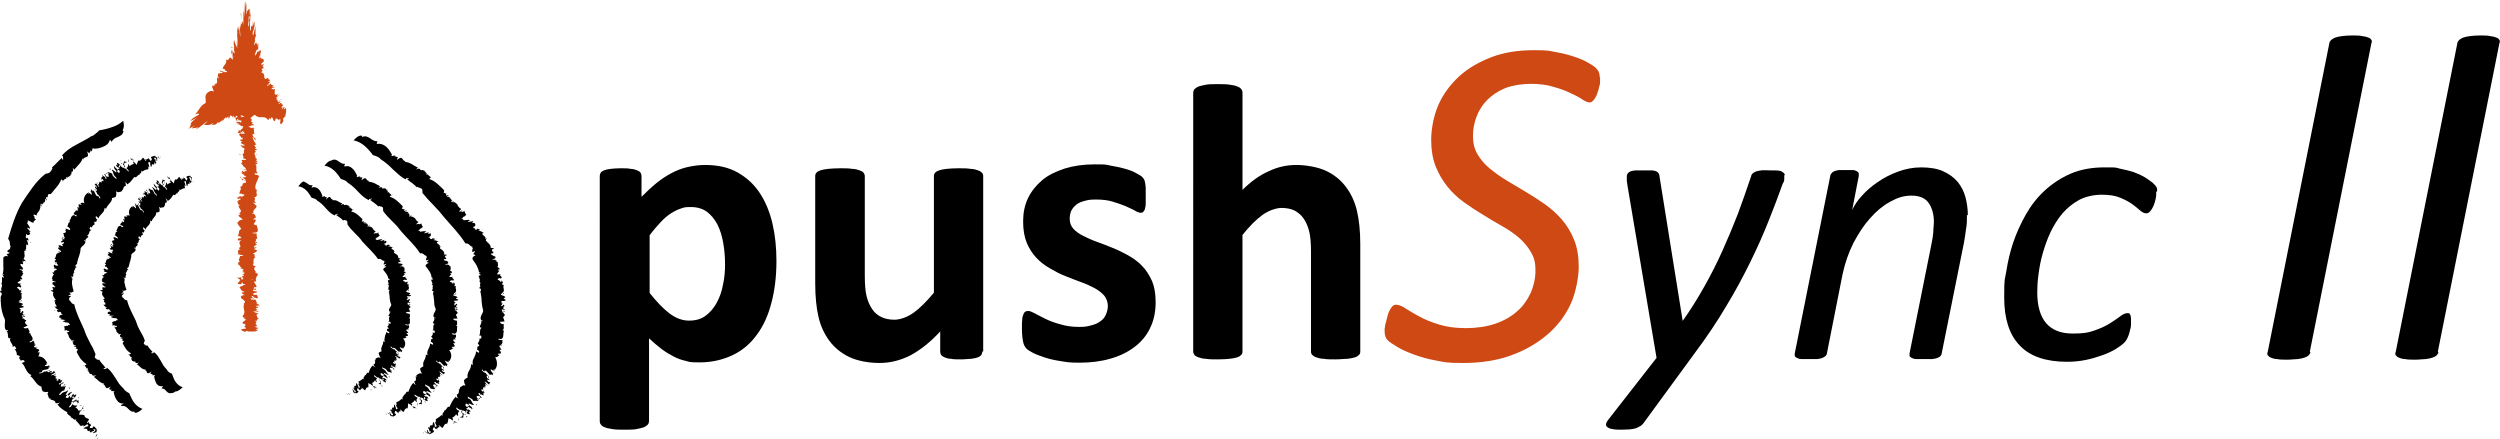
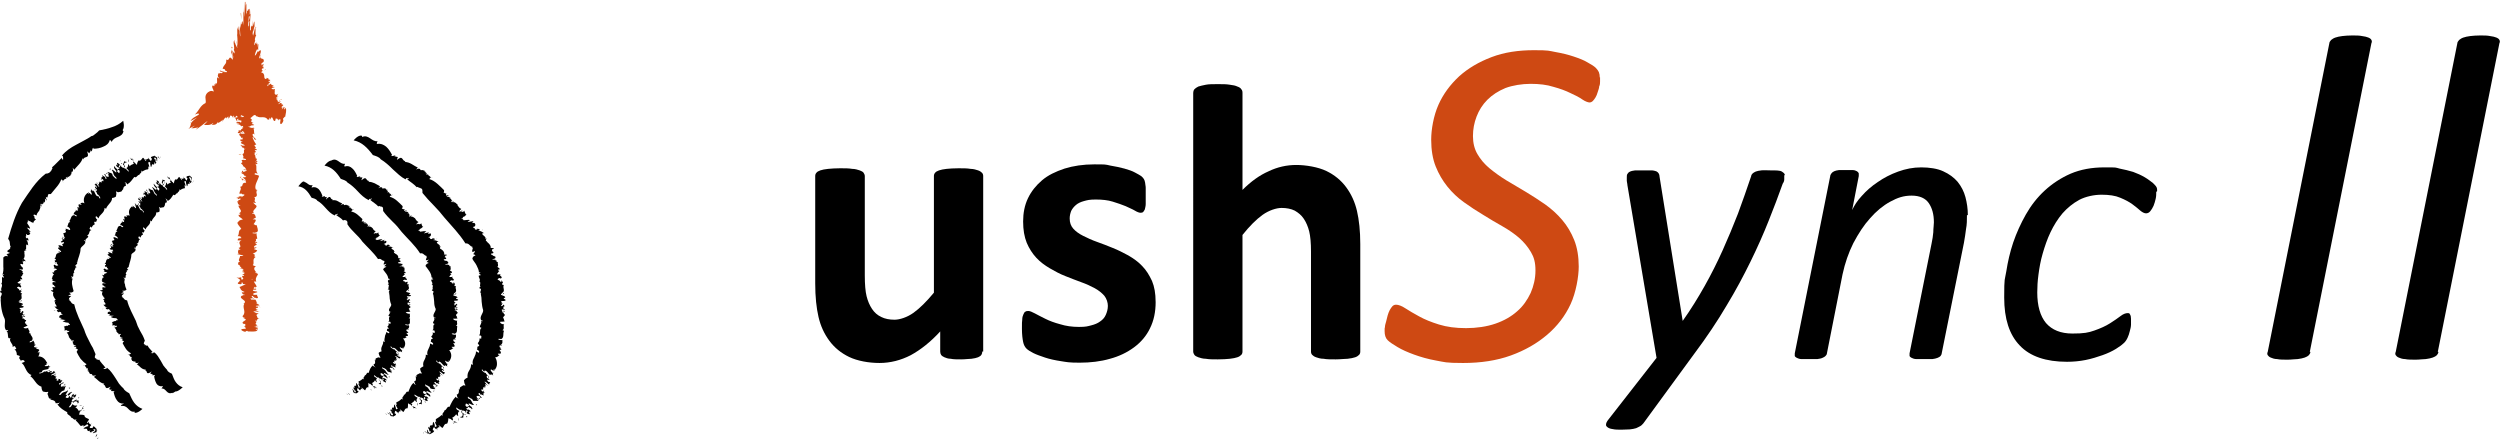
<svg xmlns="http://www.w3.org/2000/svg" id="Ebene_1" data-name="Ebene 1" viewBox="0 0 832 146">
  <defs>
    <style>      .cls-1 {        fill: #000;      }      .cls-1, .cls-2, .cls-3 {        stroke-width: 0px;      }      .cls-2 {        fill: #ce4913;      }      .cls-3 {        fill: #d76215;      }    </style>
  </defs>
-   <path class="cls-1" d="M258.4,86.9c0,5.2-.6,9.9-1.7,14-1.1,4.2-2.7,7.7-4.9,10.6-2.1,2.9-4.8,5.2-8,6.7s-6.8,2.4-10.9,2.4-3.3-.2-4.7-.5-2.8-.8-4.1-1.5-2.7-1.5-4-2.5-2.7-2.2-4.1-3.5v27.5c0,.4-.1.8-.4,1.2-.3.3-.7.6-1.3.9-.6.2-1.5.4-2.5.6s-2.4.2-4,.2-2.9,0-4-.2-1.9-.3-2.5-.6c-.6-.2-1.1-.5-1.3-.9-.3-.3-.4-.7-.4-1.2V58.6c0-.4.1-.8.3-1.1s.6-.6,1.1-.8,1.3-.4,2.2-.5,2-.2,3.4-.2,2.4,0,3.3.2c.9,0,1.6.3,2.2.5.5.2.9.5,1.1.8s.3.7.3,1.1v6.9c1.7-1.7,3.4-3.3,5-4.6s3.3-2.4,5-3.3c1.7-.9,3.5-1.6,5.3-2s3.7-.7,5.8-.7c4.3,0,7.9.8,10.9,2.5s5.5,4,7.4,6.9,3.3,6.3,4.2,10.2c.9,3.9,1.3,8,1.3,12.4ZM241.3,88.1c0-2.5-.2-4.9-.6-7.2s-1-4.3-1.9-6.1c-.9-1.8-2.1-3.2-3.5-4.3-1.5-1.1-3.3-1.6-5.5-1.6s-2.2.2-3.2.5-2.2.9-3.3,1.6-2.3,1.7-3.4,2.9-2.4,2.6-3.7,4.4v19.2c2.3,2.9,4.5,5.2,6.6,6.8,2.1,1.6,4.3,2.4,6.5,2.4s4-.5,5.5-1.6,2.7-2.5,3.7-4.3,1.7-3.8,2.1-6c.5-2.2.7-4.4.7-6.7h0Z" />
  <path class="cls-1" d="M326.9,117c0,.4-.1.8-.3,1.1-.2.3-.6.6-1.1.8-.5.2-1.3.4-2.2.5-.9,0-2,.2-3.4.2s-2.6,0-3.5-.2c-.9,0-1.6-.3-2.1-.5s-.9-.5-1.1-.8-.3-.7-.3-1.1v-6.7c-3.2,3.5-6.5,6.1-9.8,7.9-3.3,1.7-6.8,2.6-10.4,2.6s-7.4-.7-10.1-2-4.9-3.1-6.6-5.4-2.9-4.9-3.6-7.9-1.1-6.7-1.1-11.2v-35.7c0-.4.1-.8.4-1.1.2-.3.7-.6,1.3-.8.6-.2,1.5-.4,2.6-.5s2.4-.2,4-.2,2.9,0,4,.2c1,0,1.9.3,2.5.5s1.1.5,1.3.8.4.7.4,1.1v33c0,3.1.2,5.4.6,7s1,3,1.8,4.2,1.8,2.1,3.1,2.7c1.2.6,2.7.9,4.4.9s4.2-.8,6.3-2.3c2.1-1.5,4.4-3.8,6.8-6.7v-38.8c0-.4.1-.8.4-1.1.2-.3.7-.6,1.3-.8.6-.2,1.5-.4,2.5-.5s2.4-.2,4-.2,2.9,0,4,.2c1,0,1.9.3,2.5.5s1,.5,1.3.8.4.7.4,1.1v58.4h-.3Z" />
  <path class="cls-1" d="M384.6,100.5c0,3.3-.6,6.2-1.9,8.8-1.2,2.5-3,4.6-5.3,6.3-2.3,1.7-5,3-8,3.8-3.1.9-6.5,1.3-10.1,1.3s-4.3-.2-6.2-.5c-2-.3-3.8-.7-5.3-1.2s-2.9-1-3.9-1.5-1.8-1-2.3-1.5-.9-1.2-1.1-2.2-.4-2.4-.4-4.4,0-2.3.1-3c0-.8.2-1.4.4-1.8.2-.5.4-.8.7-.9.3-.2.6-.2,1-.2s1.2.3,2.1.8,2.1,1.1,3.5,1.8c1.4.7,3,1.3,4.9,1.8,1.9.6,4,.9,6.3.9s2.8-.2,4-.5,2.2-.7,3-1.3c.9-.6,1.5-1.3,1.9-2.2.4-.9.7-1.9.7-3s-.4-2.4-1.2-3.4c-.8-.9-1.9-1.8-3.2-2.5-1.3-.7-2.8-1.4-4.5-2s-3.4-1.3-5.2-2c-1.8-.7-3.5-1.6-5.2-2.6s-3.2-2.1-4.5-3.5-2.4-3.1-3.2-5c-.8-2-1.2-4.3-1.2-7.1s.5-5.4,1.6-7.7c1.1-2.3,2.7-4.3,4.7-6s4.5-2.9,7.5-3.9c2.9-.9,6.2-1.4,9.9-1.4s3.6,0,5.3.4c1.7.3,3.3.6,4.7,1,1.4.4,2.6.8,3.5,1.3,1,.5,1.6.9,2.1,1.2.4.3.7.7.9,1,.2.3.3.7.4,1.2,0,.5.2,1,.2,1.7v5.4c0,.7-.2,1.3-.3,1.8-.2.4-.4.7-.6.9-.3.2-.6.2-.9.2s-1-.2-1.8-.7-1.9-.9-3.1-1.5c-1.2-.5-2.7-1-4.3-1.5-1.6-.5-3.5-.7-5.6-.7s-2.8.2-3.9.5-2,.7-2.7,1.3c-.7.6-1.2,1.2-1.6,2-.3.8-.5,1.6-.5,2.5,0,1.4.4,2.5,1.2,3.4.8.9,1.9,1.7,3.3,2.4,1.4.7,2.9,1.4,4.6,2s3.5,1.3,5.2,2c1.8.7,3.5,1.6,5.2,2.5,1.7,1,3.3,2.1,4.6,3.5,1.4,1.4,2.4,3.1,3.3,5,.8,1.9,1.2,4.2,1.2,6.9h0Z" />
  <path class="cls-1" d="M452.7,117c0,.4-.1.8-.4,1.1s-.7.6-1.3.8c-.6.2-1.5.4-2.5.5-1.1,0-2.4.2-4,.2s-3,0-4-.2c-1.1,0-1.9-.3-2.5-.5s-1-.5-1.3-.8-.4-.7-.4-1.1v-33.3c0-2.8-.2-5.1-.6-6.7s-1-3-1.8-4.2-1.8-2-3-2.7c-1.2-.6-2.7-.9-4.4-.9s-4.2.8-6.3,2.3c-2.1,1.5-4.4,3.8-6.7,6.7v38.8c0,.4-.1.8-.4,1.1s-.7.6-1.3.8c-.6.2-1.5.4-2.5.5s-2.4.2-4,.2-2.9,0-4-.2c-1,0-1.9-.3-2.5-.5s-1.1-.5-1.3-.8-.4-.7-.4-1.1V30.9c0-.4.1-.8.4-1.2.3-.3.7-.6,1.3-.9.6-.2,1.5-.4,2.5-.6s2.4-.2,4-.2,2.9,0,4,.2c1,.1,1.9.3,2.5.6.6.2,1.1.5,1.3.9.3.3.4.7.4,1.2v32.3c2.8-2.8,5.7-4.9,8.7-6.2,2.9-1.4,6-2.1,9.2-2.1s7.3.7,10,2,4.9,3.1,6.6,5.4c1.7,2.3,2.9,4.9,3.6,7.9s1.1,6.7,1.1,11v35.8h0Z" />
  <path class="cls-2" d="M532.5,25.7v1.4c0,.5,0,1.1-.3,1.7,0,.6-.3,1.2-.5,1.9-.2.7-.4,1.2-.7,1.7s-.6.9-.9,1.2c-.3.3-.7.5-1.1.5s-1.4-.3-2.4-1-2.3-1.4-3.9-2.1c-1.6-.8-3.5-1.5-5.7-2.1-2.2-.7-4.7-1-7.6-1s-6,.5-8.4,1.4c-2.4,1-4.4,2.3-6,3.9-1.6,1.6-2.8,3.5-3.6,5.6-.8,2.1-1.2,4.2-1.2,6.5s.5,4.3,1.5,6,2.3,3.3,4,4.7,3.5,2.7,5.6,4,4.3,2.5,6.4,3.8c2.2,1.3,4.3,2.7,6.5,4.2,2.1,1.5,4,3.2,5.7,5.2s3,4.2,4,6.7,1.5,5.5,1.5,8.8-.9,8.6-2.7,12.5-4.4,7.3-7.8,10.2-7.4,5.2-12.1,6.9c-4.7,1.7-10,2.5-15.9,2.5s-6.1-.3-8.9-.8-5.2-1.2-7.4-2c-2.2-.8-4-1.6-5.5-2.5s-2.6-1.6-3.3-2.3c-.7-.7-1-1.7-1-3s0-.8.1-1.3c0-.6.2-1.2.4-1.9.2-.7.3-1.3.5-2s.4-1.2.7-1.8c.3-.5.6-1,.9-1.3s.7-.5,1.2-.5c.8,0,1.9.4,3.1,1.2,1.2.8,2.8,1.7,4.6,2.7,1.8,1,4,1.9,6.6,2.7,2.6.8,5.5,1.2,9,1.2s6.9-.5,9.8-1.5,5.3-2.4,7.2-4.1c2-1.7,3.4-3.8,4.5-6.1,1-2.3,1.6-4.8,1.6-7.5s-.5-4.4-1.5-6.1-2.3-3.3-3.9-4.7c-1.6-1.4-3.5-2.7-5.6-3.9-2.1-1.2-4.2-2.4-6.4-3.8-2.2-1.3-4.3-2.7-6.4-4.2s-3.9-3.2-5.5-5.2c-1.6-2-2.9-4.2-3.9-6.7s-1.5-5.5-1.5-8.9.8-8,2.4-11.6c1.6-3.6,3.9-6.7,6.9-9.5,3-2.7,6.6-4.8,10.8-6.4s8.9-2.3,14.1-2.3,4.9.2,7.1.6c2.3.4,4.3.9,6.1,1.5s3.4,1.2,4.7,2c1.3.7,2.2,1.3,2.7,1.8s.8,1,1,1.4c.2.5.3,1.1.3,1.8h0Z" />
  <path class="cls-1" d="M593.8,58.2c0,.5,0,1,0,1.5,0,.5-.2,1-.5,1.4-1.4,4-3,8.1-4.7,12.4-1.7,4.3-3.7,8.8-6,13.5s-4.9,9.6-8,14.7c-3,5.1-6.6,10.5-10.8,16.1l-16.9,23.1c-.3.3-.6.7-1,.9s-.9.5-1.4.7c-.6.2-1.3.3-2.1.4-.8,0-1.8.1-2.8.1s-2.1,0-2.9-.2c-.8-.1-1.3-.3-1.7-.6s-.6-.6-.5-1c0-.4.3-1,.8-1.6l16-20.5-9.7-57.5c0-.5-.2-1-.2-1.4v-1.1c0-.5,0-.9.2-1.2s.4-.6.9-.8c.4-.2,1-.3,1.7-.4h5.4c.7,0,1.2.2,1.6.3.4.2.6.4.8.7s.3.7.3,1.1l7.7,48h0c2.7-3.8,5.1-7.7,7.3-11.6s4.2-7.9,6-11.9,3.5-8.1,5.1-12.2c1.5-4.1,3-8.3,4.4-12.5,0-.3.2-.6.5-.9.2-.2.6-.4,1-.6.5-.2,1.1-.3,1.9-.4s1.8,0,2.9,0c2,0,3.3,0,3.9.4s1,.7,1,1.2h-.2Z" />
  <path class="cls-1" d="M654.6,71.7c0,1.5,0,3-.3,4.5-.2,1.5-.4,3-.7,4.6l-7.4,36.8c0,.3-.2.6-.4.9-.2.2-.5.4-1,.6s-1,.3-1.7.4c-.7,0-1.6,0-2.7,0s-1.9,0-2.6,0c-.7,0-1.2-.2-1.6-.4-.4-.2-.6-.4-.7-.6,0-.2,0-.5,0-.9l7.3-36.4c.3-1.4.5-2.7.6-3.9,0-1.3.2-2.4.2-3.3,0-2.7-.6-4.8-1.7-6.4-1.1-1.6-3-2.5-5.7-2.5s-4.7.7-7.1,2c-2.4,1.3-4.7,3.2-6.7,5.5-2.1,2.3-3.9,5.1-5.6,8.3-1.6,3.2-2.8,6.7-3.6,10.4l-5.2,26.3c0,.3-.2.6-.5.9-.2.2-.5.4-1,.6-.4.2-1,.3-1.7.4-.7,0-1.6,0-2.6,0s-2,0-2.6,0c-.7,0-1.2-.2-1.6-.4-.4-.2-.6-.4-.7-.6,0-.2,0-.5,0-.9l11.8-59c0-.3.2-.6.4-.9.2-.3.5-.5.9-.7s.9-.3,1.6-.4h4.6c.6,0,1,.2,1.4.4.3.2.5.4.6.7,0,.3,0,.5,0,.9l-2.2,11.3c.7-1.5,1.7-3.1,3.2-4.7,1.5-1.7,3.2-3.2,5.3-4.6,2-1.4,4.3-2.6,6.8-3.5s5-1.4,7.7-1.4,5.4.4,7.3,1.3c2,.9,3.6,2.1,4.8,3.5,1.2,1.5,2.1,3.2,2.6,5.1s.8,3.9.8,6h-.3Z" />
  <path class="cls-1" d="M717.6,63.8c0,.8,0,1.6-.2,2.4-.2.8-.4,1.6-.7,2.3-.3.7-.7,1.3-1.1,1.8-.4.5-.9.7-1.4.7s-1.2-.3-1.9-.9-1.5-1.3-2.6-2.1c-1.1-.8-2.4-1.5-4.1-2.2-1.6-.7-3.7-1-6.2-1s-5.3.6-7.4,1.7c-2.2,1.2-4,2.7-5.6,4.5-1.6,1.9-2.9,4-4,6.3s-1.9,4.7-2.6,7.1c-.7,2.4-1.1,4.7-1.4,7-.3,2.2-.4,4.2-.4,5.9,0,4.5,1,7.9,2.9,10.2,2,2.3,4.9,3.5,8.8,3.5s5.3-.3,7.3-1,3.8-1.5,5.2-2.4,2.6-1.7,3.5-2.4c.9-.7,1.7-1,2.4-1s.6.2.8.5.3.8.3,1.4,0,1.1,0,1.9c0,.7-.2,1.5-.4,2.2-.2.8-.4,1.5-.7,2.1-.3.7-.7,1.3-1.2,1.8s-1.4,1.2-2.7,2-2.8,1.5-4.5,2.1-3.6,1.2-5.6,1.6-4.1.6-6.2.6c-7,0-12.3-1.8-15.7-5.4-3.5-3.6-5.2-8.9-5.2-16s.2-5.6.7-8.7c.5-3.2,1.2-6.3,2.3-9.6,1.1-3.2,2.5-6.3,4.2-9.3s3.8-5.7,6.3-8c2.5-2.3,5.4-4.2,8.6-5.6,3.3-1.4,7-2.1,11.3-2.1s3.4,0,5,.4c1.6.3,3.1.7,4.5,1.1,1.4.5,2.7,1.1,3.9,1.8s2,1.4,2.7,1.9c.6.6,1,1,1.2,1.4s.2.8.2,1.3l-.2.2Z" />
  <path class="cls-1" d="M768.9,117.1c0,.4-.2.7-.5,1.1-.3.3-.8.6-1.4.8-.6.2-1.4.4-2.3.5-.9,0-2.1.2-3.4.2s-2.6,0-3.5-.2c-.9,0-1.6-.3-2.1-.5s-.8-.5-1-.8-.2-.7,0-1.1l20.5-102.7c0-.4.3-.7.6-1.1.4-.3.8-.6,1.4-.8.6-.2,1.4-.4,2.3-.5.9-.1,2-.2,3.3-.2s2.4,0,3.3.2c.9.1,1.6.3,2.1.5s.9.5,1,.8c.2.3.2.7,0,1.1l-20.5,102.7h.2Z" />
  <path class="cls-1" d="M811.5,117.1c0,.4-.2.7-.5,1.1-.3.3-.8.6-1.4.8-.6.2-1.4.4-2.3.5-.9,0-2.1.2-3.4.2s-2.6,0-3.5-.2c-.9,0-1.6-.3-2.1-.5s-.8-.5-1-.8-.2-.7,0-1.1l20.5-102.7c0-.4.3-.7.6-1.1.4-.3.8-.6,1.4-.8.6-.2,1.4-.4,2.3-.5.9-.1,2-.2,3.3-.2s2.4,0,3.3.2c.9.1,1.6.3,2.1.5s.9.5,1,.8c.2.3.2.7,0,1.1l-20.5,102.7h.2Z" />
  <g>
    <path class="cls-1" d="M115.5,131c-.2.3.5.4,0,.4,0-.3-.2-.5,0-.4Z" />
    <path class="cls-1" d="M100.2,60.9c1.8-1.2,2.2,1.2,3.8.7.2,0-.6.9-.2.8.9-.3,1.6,0,2.2.5.6.6,1,1.4,1.3,2.3l-.2.2c0,.3.9-.3,1.1,0,0,.2-.2.2-.3.4.4-.5.6,0,.9-.3,0,.3-.3.6-.3.9l.5-.5c1.3-1.1.8.7,1.8.4l-.3.3c.7,0,1.3,0,1.8.3s1,.6,1.6.8c-.2.2-.5.5-.6.7.5-.5.9-.5,1.2-.4-.3.7.8-.2.9.3h0c.7-.3,0,.7.8,0l-.2.5c.7-.7,0,.7.4.4v-.2c.4,0,.2.4.5.4h0c.5.2.3.8.9.2-.3.6-.5,0-.9.8,1.6.3,2.6,1.5,3.7,2.5,0,.3,0,.5-.3.7.2,0,.5.3.9,0l-.2.4c0,.4.8-.4.8,0-.2,0-.5.2-.6.4.6-.2.8,0,1.1,0,0,0-.2,0-.4.2.7-.2.3.5.8.4l-.4.2c0,.7.8-.5.8,0-.2,0-.3.2-.4.3.9-.3,1,.4,1.5.5h-.2c.3.3.4.8,1,.9,0,.3-.9.7-.5.9.7-.6.7.3,1.4-.5,0,.4.2,1,.6,1.1-.4,0-.8.8-1.1.6l-.3.5c-.3.2,0-.3-.4,0,0,0,.7.2.6.4.6,0,1.6-.5,2-.2-.4,0-.8.7-1,.6l1.8-.5c.1,0-.6.4-.3.5.2,0,.4,0,.6-.2,0,0,.6.4-.2.9-.3.2-.3,0-.5.2.2.2.4,0,.6.3h-.1c0,.3.6.3.9,0,0,0-.4.3-.3,0,.5-.2.8,0,1,.3-.2,0-.4,0-.6.2.8,0,1.2.2,1.7.4.4-.2-.8.2-.6,0-.2.8,1.3.6.7,1.4-.1,0,.5-.3.4-.3,0,.3-.5.5-.2.6-.3.2.2,0,.4.3.3,0-.1,0-.2,0,.4,0,1.4.7,1.1,1.5.2,0,1,0,1,0l-.5.2c-.3.2.2.4-.2.6.7,0-1-.8-.3-.6-.4.3,1,0,.3.4.1.2.8.2.4.7,0,0-.8,0-.7.3.2.3.3,0,.6.2h.3c.5,0,0,.4.6,0-.4.2.4.4-.4.7l-.7.2c.1,0,.8,0,1.2,0,0,0-.2,0-.3.2,1.1-.3,0,.4.9.3-.3.5.3.9-.4,1.2.4,0,.8.3.7.6-.1,0-.2,0-.4,0-.3.3,0,.2.2.4-.2,0-.5.5-.9.8.4.2.9,0,1.3,0-1,.5.9.6,0,1.1-.2,0-.6-.3-.8,0-1,.5.9.3.4.8l.9-.3c-.5.3.6.5-.3.6.3,0-.2.5.7.3-.3.4-.1.8,0,1.1,0,.4,0,.7-.8,1,.2,0,0,.3.5.2.5-.2-.4-.2,0-.3h.4c-.2.2-.2.4-1,.3-.5.5,1.6.3,1.3.9-.4,0-.5,0-.4.2l.7.3c-.1.4-.8.3-1.4.3.1.2,0,.4.6.5l-.8.3c.6-.2.4,0,.5.2h-.2c-.3,0,0,.2,0,.3.4,0,.5-.3.6-.4.3,0,.2.3.5.4-.6,0-.4.3-.5.5s.6.2.5.3c-.3,0,0,.3-.5.2-.1,0,.3,0,0-.2-.2,0-.8,0-.4.4.3.2,1.2,0,.8.3-.1,0-.4,0-.6-.2l-.3.3h.6-.3c.6,0,.2.5.8.6,0,.2-.4.3-.5.5h0c-.3,0-.1.4.2.6h-.1s0,.3.3.5c-.4.2-2.1,0-1.4.3,0,.3,1,.5,1.3.4-.4.4.4,1.1-.5,1.5.2,0,.4,0,.5.2-.3.7.4,1.7-.8,2-.2-.3-.5,0-.9-.2.5.3-.5,0,.3.3.5,0,.7.2,1,0,.2.5,0,1.2-.5,1.3.3,0,.4,0,.5.2-.8-.2-1,0-.8.4l.5.2h-.5c.1,0,1,.4.4.5h-.5c.3.3.9.9.4,1h-.7c0,0,.4.5.6.3-.6.3-.7.6-1.4.5,1.1,1.2.8,2.4.3,3.2l-.3-.2c-.4,0,.5.4.2.4-.3-.2-.8,0-1.1-.5-.5.2.4.7.4,1,.4.2-.2-.3.3,0,.1,0-.5.3,0,.7-.3,0-.7-.3-1-.5l.2.4c-.9,0-1.1-1.2-2.2-1.4v.2c-.7-.2-.5-.8-1-.5.2.3,1.1,1,1.5.9,0,.5,1.5,1,1.2,1.4-.4,0,0-.4-.5-.6-.6,0,0,.5-.2.6.4,0,.9.4,1,.6-.4,0-.5-.5-.8-.2.3.2.5.7.9.6.8.6-.4.2.1.7-.6-.2-1.2-1.1-1.7-.9.6.3.5.9,1.5,1.1-.2,0-.7-.2-1-.5-.4,0,.8,1.1-.4.5l.5.4c-.2,0-.4,0-.8,0-.1.2.4,1-.4.4,0,0-.2.4.5.7.5,0-.3-.5.6-.2-.8-.2-.1.4,0,.7l-.3-.2c0,.2-.1.3.2.6-.1-.2-.4-.3-.5-.3l.4.4c0,.5-.9-.5-1,0l-.2-.5c0,0-.5,0-.4.2.4.4.9.8,1.2,1.1,0,.3-.6-.3-.2.2l-.4-.6c-.1,0-.8-.3-1,0,0,.2.5.9.9.9,0,0-.5,0-.7-.2,0,.4.5.3.6.7-.4,0-1,0-1.5-.3l-.6-.8h-.1c-.4-.5-.5,0-1-.6-.2,0,0,.3,0,.5,1.2.4,1.1,1.3,2,1.9,0,.6-2.3-1.4-1.3,0,.3,0,.8.8.7.4-.3.2.7.9.1.9-.2-.5-1.1-.5-1.3-1.2.3.3.4,0,.3,0-.4-.2-.9-.7-1.1-.5,0,.2-.2.4.3.8s0-.3.6.2c0,.4-.9,0,0,.7,0-.2.6,0,1,.4v.4l-.3-.3c-.5.2.5.6.1.9l-.8-.4c-.5-.5.7-.3-.3-1-.2.2.2.7-.2.7v-.3s-1.3-.9-.9,0c0,.4.3.3.6.6-.2.4,0,.9,0,1.1-.6-.6-.4.3-.8-.5.5.2.9-.3.4-1-.9-.5.3-.2-.4-.9-.3.3-1-.4-1.5-.8v.4c.4.4.5.3,1,.7-.4.2-.4.7,0,1.3-.3,0-.7-.6-.7-.7-.2.5-.6.8-1.1,1,.9.5-.2.5.5,1,.3,0,1,.3,1.2.7-.2,0-.3-.3-.5-.4.2.5-.8-.4-.4.4,0-.6-.8-.9-1.3-1.5,0,.5-.4-.4-.6-.2v1.4c-.8-.2-.8.7-1.1,1-.4-.2-.9-.9-1.2-.9-.2.2.8.6.2.5v-.2c0,.2-1,0-.2,1.1l-.5-.8c0,0,0,.2,0,.3-.2-.2-.5-.4-.5-.6-.6-.4-.3.4-.5.6l.5.3c0,.6-.6.4-.8.8l-.3-.4v.4c-.3-.5-.7-.6-.5-.1l-.4-1.5c.3.1.3.6.7,1,.4.3.6,0,.3-.5-.2,0,0,.1,0,.4-.5-.6-.3-.7-.6-1.1,0,0-.3,0,0,.2,0-.4,0-.5,0-.7,0,.3.4.3.5.5-.4-.5-.4-.8,0-.9.7.5,0-.8.5-.8.4.6.6,1.1.6,1.5.4.1.2-.2.6,0-.3-.5-.7-1.1-.7-1.5l.4.4c0-.4-.5-.9-.2-1,.6-.2,1-.6,1.4-.9l.4.3c-.6-.9.3-.9.2-1.4.7,0,.5-1.2,1.3-.8.3-1,.6-1.9,1.4-2.5l.5.6c-.3-.5.4.2.4,0-.6-.2-.5-.7-.7-1,.7,0,.6-.8.4-1.5l.4.3c-.5-.9.4-.8.8-1.1.2,0,.7.3.7,0-.5-.7-.4-.8-.6-1.4,0-.2.6-.5,1-.6-.5-1.5.7-2,.5-3.3l.6.2c-.4-.7,0-1.3,0-1.8s.5-1,.4-1.5l.9.4c.4-.2,0-.7-.7-.8.4-.2-.3-.8.6-.7.3-.2-.4-.5-.4-.7.5-.4.5-.7.4-1.2h0c.2.2.6.3.7.2-.2-.3.4-.7-.8-.7.8-.4-.3-1.3.7-1.7-.3,0-.4,0-.6-.2,0-.5.8-.9.3-1.3.2,0,.5.2.6,0-.1,0-.4,0-.6-.2-.6-.8.7-1.5.6-2.3-.3-.6-.4-1.3-.5-1.9,0-.6-.1-1.3-.2-1.9h.2c-1-.3.8-1.1-.7-1.2.2,0,0-.4.5-.4-.7-.2.5-1-.5-1.3h.2c.4-.6-.4-.8,0-1.4h.5c.4-.3-1.1-.2,0-.6,0,0-.6,0-.5.2,0-1.2-1-2.1-1.7-3.1.3-1,1.8-.8.7-1.1.2,0-.4,0-.2,0-.4,0,1-.9.4-.8-.6.4-.4,0-.8.2.2-.7.7-1.1,0-1.2h.4c-1.2,0-.9-.9-2.2-.6-1.5-2.2-3.5-3.9-5.2-5.8-1.4-2.1-3.6-3.5-5-5.8q.2-1.2-.6-1.3c0,0,.2,0,.2-.2-.6.6-.4-.3-1,.3-.6-.8-1.5-1.2-2.3-1.8.2,0,.7-.4.5-.5l-.5.3v-.2s-.4.2-.5.5c-2.4-1-3.5-3.7-5.8-4.9-.3-.6-1.2-.8-1.9-1-1.1-1.9-2.3-3.5-4.4-3.8,0,0,1.2-1.8,2.2-1.8l-1,.6Z" />
    <path class="cls-1" d="M115.7,130.7c.3.3.6.3.8.8-.3-.3-.6-.5-.8-.8Z" />
    <path class="cls-1" d="M123.3,129.6h.2s.2.4,0,.3l-.2-.4h0Z" />
    <path class="cls-1" d="M124.7,128.5c.3.3.2.7,0,.9v-.9Z" />
    <path class="cls-1" d="M126.9,128.3c.3,0,.4.2.3.4-.2-.1-.2-.2-.3-.4Z" />
    <path class="cls-1" d="M126.3,127.7c0,0,.3,0,.5,0-.2-.2,0,.4-.5,0Z" />
    <path class="cls-1" d="M129.4,125.5s-.1-.4.3-.2c-.3,0,.1.6-.3.2Z" />
    <path class="cls-1" d="M130,123.9s.1,0,0,0c.2,0,.4.3.3.3l-.4-.2h0Z" />
    <polygon class="cls-1" points="134.8 94.6 135 94.7 134.6 94.7 134.8 94.6" />
    <path class="cls-1" d="M130,82.5c-.3,0,.2-.3.3-.3.1,0-.4.2-.3.3Z" />
    <polygon class="cls-1" points="124.6 78 124.7 78 124.1 78.4 124.6 78" />
  </g>
  <g>
    <path class="cls-1" d="M128.5,137.6c-.2.4.6.4,0,.4-.1-.3-.2-.5,0-.4Z" />
    <path class="cls-1" d="M110.3,53.4c2-1.1,2.7,1.4,4.5,1.1.2,0-.6.9,0,.9,1-.3,1.8,0,2.5.7.7.6,1.2,1.6,1.6,2.5l-.2.2c0,.4,1-.3,1.2,0,0,.2-.2.2-.3.4.4-.4.7,0,1-.2,0,.3-.3.6-.3,1l.5-.4c1.3-1,1,.8,2.1.6,0,0-.2.2-.3.3.8,0,1.4.2,2.1.5.6.3,1.2.7,1.8,1-.2.2-.5.5-.6.7.5-.5.9-.4,1.3-.3-.3.7.9,0,1,.4h-.1c.7-.3,0,.7.8.2l-.2.6c.8-.7,0,.7.5.5v-.2c.5,0,.2.4.5.5h0c.6.2.4.9,1,.3-.3.6-.6,0-1,.8.9.2,1.7.7,2.4,1.3.7.6,1.3,1.2,1.9,1.8,0,.4,0,.5-.3.8.2,0,.6.4,1,.2,0,0-.2.4-.2.5,0,.4.9-.4.9,0-.3,0-.5.2-.7.4.7-.2.9,0,1.3.3-.1,0-.3,0-.4.2.8-.2.4.6.9.6l-.4.2c0,.8.8-.5.9,0-.2,0-.3.2-.4.3.9-.2,1.2.5,1.7.6h-.2c.4.4.5.9,1.1,1.1,0,.3-.9.7-.5.9.7-.6.8.4,1.5-.4.1.4.3,1.2.7,1.2-.4,0-.8.8-1.1.6l-.3.5c-.3.2,0-.3-.4,0,.1,0,.7.3.7.5.6,0,1.7-.4,2.1,0-.4,0-.8.7-1,.6l1.9-.4c.1,0-.6.4-.2.5.2,0,.4,0,.6-.2,0,0,.6.5-.1,1.1-.3.3-.3,0-.5.2.2.3.5,0,.6.4h-.1c0,.3.7.4,1,0,0,0-.4.3-.3,0,.5,0,.9,0,1,.4-.2,0-.4,0-.6.2.8,0,1.3.3,1.8.6.4-.2-.8.2-.6,0-.2.8,1.4.8.9,1.7-.1,0,.5-.3.4-.3,0,.3-.5.6-.2.7-.3.2.2.2.4.3.3,0-.1,0-.3,0,.4,0,1.5.9,1.2,1.8.2,0,1,0,1,.2l-.6.2c-.3.3.3.5-.2.7.8,0-1-1-.4-.8-.4.3,1.1.2.3.4.1.3.9.3.5.8,0,0-.8,0-.7.3.3.4.3,0,.6.3h.3c.5,0,0,.5.6.2-.4.2.5.5-.4.8l-.7.2c.1.2.8,0,1.2,0,0,0-.2,0-.3.2,1.1-.3,0,.5,1,.4-.2.5.3,1-.3,1.4.4.2.9.4.7.8-.1,0-.2,0-.4,0-.3.3,0,.3.3.4-.2,0-.5.6-.8.9.4.2,1,0,1.3,0-1,.5.9.7,0,1.3-.2,0-.6-.3-.8,0-1,.5.9.4.5,1l.9-.3c-.5.3.6.6-.3.7.4,0-.2.6.7.4-.3.4-.1.9,0,1.3,0,.4,0,.8-.8,1.2.2,0,0,.4.5.3.5-.2-.4-.2,0-.3h.4c-.2.3-.2.5-1,.3-.5.6,1.6.4,1.3,1.1-.4,0-.5,0-.4.3l.7.3c-.1.5-.8.3-1.4.4.1.2,0,.5.6.6l-.8.3c.6-.2.4.2.5.3h-.2c-.3,0,0,.2,0,.3.4,0,.5-.3.6-.5.3,0,.2.3.5.4-.6,0-.4.4-.5.6s.6.2.5.3c-.3,0,0,.4-.5.2-.1,0,.3-.2,0-.3-.2,0-.8,0-.4.4.3.2,1.2,0,.8.4-.1,0-.4,0-.6-.2l-.3.4h.6-.3c.6,0,.2.6.8.7,0,.2-.4.4-.5.6h0c-.3.2-.1.5.2.7h-.1c0,0,0,.4.3.6-.4.3-2.1,0-1.4.3,0,.3,1,.6,1.3.5-.4.5.4,1.3-.5,1.7.2,0,.4,0,.5.3-.3.8.3,1.9-.9,2.4-.2-.3-.5,0-.9-.2.4.3-.6,0,.3.4.5,0,.7.2,1,0,.2.6,0,1.3-.5,1.5.3,0,.4,0,.5.2-.8-.2-1,0-.8.4l.5.2h-.5c.1.2,1,.4.4.6h-.5c.3.4.8,1,.3,1.2h-.8c0,.2.4.5.6.4-.6.4-.8.7-1.4.7,1.1,1.4.7,2.8,0,3.7l-.3-.2c-.4,0,.5.4.2.5-.3-.2-.8,0-1.1-.5-.5.2.4.8.4,1.1.4.2-.2-.3.3,0,.1,0-.6.4,0,.8-.3,0-.7-.3-1-.5l.2.4c-.9,0-1.1-1.3-2.1-1.5v.3c-.8,0-.5-.9-1-.5.2.4,1.1,1,1.5,1,0,.6,1.4,1,1.1,1.5-.5,0,.1-.5-.5-.6-.6,0,0,.6-.3.7.4,0,.9.4.9.7-.4,0-.5-.5-.8-.2.3.3.4.7.8.6.8.6-.4.3,0,.8-.6-.2-1.1-1.1-1.7-.9.6.3.5.9,1.4,1.2-.3,0-.7-.2-1-.5-.5,0,.7,1.1-.4.6l.5.4h-.8c-.1.2.4,1.1-.5.5,0,0-.3.5.4.7.5,0-.2-.6.7-.2-.8-.2-.2.4,0,.7l-.3-.2c0,.2-.1.3.2.6-.1-.2-.4-.3-.5-.3l.4.4c0,.5-.9-.5-1,0l-.2-.5c0,0-.5,0-.5.2.4.4.8.9,1.2,1.1,0,.3-.6-.2-.2.3l-.4-.6c-.1-.1-.8-.3-1,0,0,.3.5,1,.9.9,0,.1-.5.1-.7-.2,0,.4.5.3.6.7-.4,0-1,0-1.6-.2l-.5-.8v.2c-.5-.6-.7-.2-1.2-.8-.2,0,0,.3,0,.6,1.2.4,1,1.4,2,2-.1.7-2.4-1.3-1.4.2.3,0,.8.9.8.3-.3.2.7.9,0,1-.1-.5-1.1-.4-1.3-1.2.3.3.4,0,.3-.2-.4-.1-.8-.7-1.1-.4,0,.2-.3.5.2.8.5.4.2-.3.6.2-.1.5-.9,0-.2.8.1-.3.7,0,1,.4v.4l-.3-.3c-.6.2.5.6,0,1l-.8-.3c-.5-.6.8-.4-.2-1.1-.3.2.1.7-.3.8v-.3c-.1,0-1.4-.8-1,.1.1.4.3.3.6.6-.3.5,0,.9-.2,1.3-.6-.6-.5.4-.9-.5.5.2,1-.4.5-1.1-.9-.5.4-.2-.3-1-.3.3-1-.4-1.6-.7-.1,0,0,.3,0,.4.4.4.5.3,1,.7-.4.3-.5.8-.2,1.4-.3,0-.7-.5-.7-.7-.3.5-.8.9-1.3,1.2,1,.4-.3.6.5,1,.4,0,1.1.2,1.3.7-.2,0-.3-.3-.5-.4.2.6-.9-.3-.4.4.1-.6-.8-.9-1.3-1.6,0,.6-.4-.4-.6-.1,0,.6,0,1.2-.2,1.6-.9-.2-1,.9-1.3,1.2-.4-.1-.9-.9-1.2-.8-.2.2.8.6.2.6v-.2c0,.2-1.1.1-.4,1.2l-.5-.8c-.1,0,0,.2,0,.3-.2-.2-.5-.4-.5-.6-.6-.3-.4.5-.6.7l.5.3c-.1.7-.7.5-1,.9l-.3-.4v.4c-.3-.5-.7-.6-.6-.1l-.3-1.5c.4.1.2.7.7,1,.4.3.7-.1.4-.6-.2,0-.1.2,0,.4-.5-.6-.3-.7-.5-1.2,0,0-.3,0-.2.2-.1-.4,0-.6.2-.8,0,.4.4.3.5.5-.4-.5-.3-.9,0-1,.7.4.2-.8.6-1,.3.6.5,1.2.5,1.6.4,0,.2-.2.6-.1-.2-.5-.7-1.1-.7-1.6l.4.4c0-.4-.5-1,0-1.1.7-.3,1.2-.7,1.6-1.1l.4.3c-.6-1,.4-1,.3-1.6.8-.1.6-1.4,1.5-1,.5-1.2.8-2.2,1.7-3l.4.6c-.3-.5.4.2.5,0-.6-.2-.4-.7-.7-1.1.8,0,.7-1,.5-1.7l.4.3c-.5-.9.5-.9,1-1.3.2,0,.7.2.7,0-.5-.7-.4-.8-.6-1.5.2-.3.7-.6,1.1-.8-.2-.9,0-1.5.3-2,.3-.6.6-1.2.5-1.9l.6.2c-.3-.8,0-1.5.3-2.1s.6-1.2.5-1.8l.9.4c.4-.2,0-.8-.7-1,.4-.2-.2-.9.6-.9.3-.3-.3-.5-.4-.8.6-.6.6-.8.5-1.5h0c.2.3.6.4.7.2-.2-.3.4-.8-.8-.8.8-.5-.2-1.6.8-2.1-.3,0-.4-.2-.6-.3,0-.6.8-1.1.3-1.7.2,0,.5.2.6,0-.1-.2-.4,0-.6-.2-.6-1,.7-1.9.6-2.8-.4-.8-.5-1.6-.5-2.3-.1-.8-.1-1.6-.3-2.3h.2c-1-.4.7-1.3-.7-1.5.2-.2,0-.5.5-.5-.7-.3.4-1.2-.6-1.6h.2c.4-.6-.5-.9-.2-1.6.1,0,.2,0,.5,0,.4-.4-1.1-.3,0-.7,0,0-.6,0-.5,0,0-1.4-1.1-2.6-2-3.8.3-1.2,1.8-.8.7-1.2.2-.2-.4,0-.2,0-.4-.2,1-1,.4-.9-.6.4-.4,0-.8.2.1-.8.7-1.2,0-1.4h.4c-1.2-.2-1-1.1-2.3-.9-1.7-2.7-4.1-4.8-6.1-7.1-.9-1.2-1.9-2.4-3.1-3.5-1.1-1.1-2.2-2.2-3.1-3.5,0-1.3,0-1.3-.8-1.5,0,0,.2,0,.3-.2-.6.6-.5-.3-1.1.2-.8-.9-1.8-1.4-2.7-2.2.2,0,.7-.4.5-.5l-.5.3v-.2s-.5.2-.5.5c-1.4-.7-2.5-1.7-3.6-2.9-1-1.1-2.2-2.2-3.5-3-.4-.7-1.5-.9-2.2-1.2-1.4-2.2-2.9-3.9-5.4-4.4,0,0,1.2-1.7,2.4-1.7v-.2Z" />
    <path class="cls-1" d="M128.8,137.2c.3.3.7.3.8.8-.3-.3-.6-.5-.8-.8Z" />
    <path class="cls-1" d="M137.3,135.3h.3s.1.4,0,.3c0,0-.1-.2-.2-.4h-.1Z" />
    <path class="cls-1" d="M138.9,134c.2.3.2.8,0,1v-1Z" />
    <path class="cls-1" d="M141.3,133.6c.3,0,.4.2.3.4-.2-.1-.2-.2-.3-.4Z" />
    <path class="cls-1" d="M140.8,132.9c0-.1.3,0,.5,0-.2-.2,0,.4-.5,0Z" />
    <path class="cls-1" d="M144.3,130.3c0-.1,0-.5.3-.3-.3,0,0,.7-.3.3Z" />
    <path class="cls-1" d="M145,128.4s.1,0,0-.1c.2,0,.4.3.3.4l-.4-.2h0Z" />
    <polygon class="cls-1" points="151 93.9 151.2 94.1 150.8 94.1 151 93.9" />
    <path class="cls-1" d="M145.3,79.6c-.3,0,.2-.3.3-.4.1,0-.4.2-.3.4Z" />
    <polygon class="cls-1" points="139.2 74 139.3 74 138.7 74.5 139.2 74" />
  </g>
  <g>
    <path class="cls-1" d="M140.9,143.8c-.3.4.6.3,0,.4-.1-.3-.2-.5,0-.4Z" />
    <path class="cls-1" d="M120.5,45.6c2.2-1,3.1,1.6,5.1,1.4.2,0-.6.9,0,.9,1.1-.2,2,.2,2.9.9.8.7,1.5,1.8,2,2.8l-.3.2c.2.4,1.1-.2,1.4,0-.1.2-.3.2-.3.4.4-.4.7.2,1.1,0,0,.3-.3.7-.3,1l.6-.4c1.4-1,1.2,1,2.3.8-.1,0-.3.2-.3.3.8,0,1.6.3,2.3.7s1.4.9,2.1,1.2c-.2,0-.5.5-.6.7.5-.5,1-.4,1.4-.2-.3.7,1,0,1.1.5h-.1c.8-.3.1.8.9.3l-.2.6c.8-.7,0,.7.6.5v-.2c.5,0,.3.5.6.5h0c.6.3.5,1,1.1.4-.3.6-.6-.2-1,.7,1,.3,1.9.9,2.7,1.6.8.7,1.5,1.4,2.2,2.1,0,.4,0,.6-.2.8.3,0,.6.4,1,.3,0,0-.2.4-.2.5,0,.5.9-.3.9.2-.3,0-.5.2-.7.4.7-.2.9.2,1.4.4-.1,0-.3,0-.4.2.8-.2.4.7,1,.7l-.4.2c0,.8.8-.5.9,0-.2,0-.3,0-.5.3,1-.2,1.3.6,1.8.9h-.2c.4.5.6,1.1,1.3,1.3,0,.3-.9.6-.5,1,.7-.6.9.6,1.5-.4.2.5.4,1.3.8,1.4-.4,0-.8.9-1.1.6l-.3.6c-.3.2,0-.3-.4,0,.2,0,.8.4.8.6.7,0,1.7-.3,2.2,0-.5,0-.8.7-1,.6l2-.3c.2.2-.6.4-.2.6.2,0,.4,0,.6,0,0,0,.7.6,0,1.2-.3.3-.3-.2-.5.2.2.3.5.2.7.5h-.1c0,.4.7.5,1,0,0-.2-.4.3-.3,0,.5,0,.9.2,1.1.5-.2,0-.4,0-.6.2.9,0,1.4.5,1.9.8.4-.2-.8.2-.6,0-.1.9,1.5,1,1,2-.1,0,.5-.3.4-.3.1.4-.5.6-.1.7-.3.2.2.2.4.4.3,0-.1,0-.3,0,.4.2,1.6,1.2,1.4,2.1.2,0,1,0,1.1.3l-.6.2c-.3.3.3.5-.2.8.8,0-1.1-1.2-.4-.9-.4.3,1.1.3.4.5.2.3.9.4.5.9,0,0-.8,0-.7.3.3.4.3,0,.6.4l.3.2c.5-.2,0,.5.6,0-.4.2.5.6-.4.9l-.7.2c.1.2.8,0,1.2.2,0,0-.2.2-.3.2,1.1-.3,0,.5,1,.5-.2.6.4,1.2-.2,1.6.4.3.9.5.8.9-.1,0-.2-.2-.4,0-.3.3,0,.3.3.5-.2,0-.5.7-.8,1,.4.3,1,0,1.3,0-1,.6,1,.8,0,1.5-.2,0-.6-.4-.8,0-1,.5.9.5.5,1.1l.9-.3c-.5.3.7.7-.3.8.4,0-.2.7.7.5-.6,1,.8,2.1-.8,2.8.2,0,0,.4.5.3.5-.3-.4-.3,0-.4,0,0,.3,0,.4,0-.2.3-.2.5-1,.3-.5.6,1.6.5,1.3,1.3-.4,0-.5,0-.4.3l.6.4c-.1.5-.8.3-1.5.4.1.3,0,.6.6.7l-.8.3c.6-.2.4.2.5.3h-.2c-.3,0,0,.2,0,.4.4,0,.5-.4.6-.5.3,0,.2.3.5.5-.6,0-.4.4-.5.7-.1.2.6.3.5.4-.3,0,0,.4-.5.2,0,0,.3-.2,0-.3-.2.2-.8,0-.4.5.3.3,1.2,0,.8.4-.1,0-.4-.2-.6-.3l-.3.4h.6-.3c.6.2.1.7.8.8,0,.2-.4.5-.5.7h0c-.3.2-.1.6.2.8h-.1c0,0,0,.5.3.7-.5.3-2.1,0-1.5.4,0,.4.9.7,1.3.6-.5.6.3,1.5-.6,2,.2,0,.4,0,.5.3-.4.9.2,2.2-1,2.7-.2-.3-.5,0-.8-.2.4.3-.6.2.3.4.5,0,.7.2,1,0v1c-.1.3-.3.6-.6.7.3,0,.4,0,.5.2-.8-.2-1,0-.8.5l.5.2h-.5c.1.2.9.5.4.7h-.5c.3.4.8,1.1.3,1.3h-.8c0,.2.3.6.6.4-.6.5-.8.8-1.5.8.5.8.6,1.5.6,2.3s-.4,1.4-.7,1.9l-.3-.2c-.5.2.5.4.2.5-.3-.2-.8,0-1.1-.5-.6.3.3.8.3,1.2.4.3-.2-.4.4,0,.1,0-.6.4,0,.8-.3,0-.7-.3-1-.5l.2.4c-.9,0-1-1.4-2.1-1.5v.3c-.8,0-.5-1-1-.5.2.4,1,1.1,1.4,1-.1.6,1.4,1,1,1.6-.5,0,.2-.5-.4-.7-.7,0,0,.7-.3.8.4,0,.9.4.9.7-.5,0-.5-.5-.8,0,.3.3.4.8.8.6.7.6-.5.3,0,.9-.7-.2-1.1-1.2-1.7-.9.6.2.4,1,1.4,1.2-.3,0-.7-.1-1-.5-.5,0,.7,1.2-.5.7l.5.4h-.8c-.1.2.3,1.2-.5.6,0,.1-.3.6.4.8.6,0-.2-.6.7-.3-.8-.2-.2.5-.1.8l-.3-.2c0,.2-.2.4.1.7-.1-.2-.4-.3-.5-.3l.4.4c0,.6-.9-.5-1.1,0l-.2-.6c0,.1-.5,0-.5.3.4.4.8.9,1.1,1.2,0,.4-.6-.2-.3.3l-.3-.7c-.1-.1-.9-.3-1.1,0,0,.3.4,1,.9.9-.1.2-.5.2-.8-.2-.1.5.5.3.5.8h-1.7l-.5-.8-.2.2c-.4-.7-.5-.2-1-.8-.2,0-.1.4,0,.6,1.3.3,1,1.4,1.9,2-.2.8-2.4-1.3-1.5.3.3,0,.7.9.8.3-.4.3.7.9,0,1-.1-.6-1.1-.4-1.3-1.2.3.3.4,0,.4-.2-.4-.1-.8-.7-1.1-.4,0,.3-.3.6.2.9.5.4.2-.4.6.2-.2.6-1,0-.3.9.2-.3.7,0,1,.3v.5l-.3-.3c-.6.3.5.6,0,1l-.8-.3c-.4-.6.8-.5-.1-1.1-.3.3,0,.8-.4.8v-.4c-.1,0-1.4-.8-1.1.2,0,.5.3.3.6.6-.3.6-.1,1-.3,1.4-.6-.6-.6.5-.9-.4.5.2,1.1-.5.6-1.3-.9-.5.4-.3-.3-1.1-.3.4-1.1-.3-1.6-.7-.1,0,0,.4,0,.5.4.5.5.3,1,.7-.5.3-.6.9-.4,1.6-.4,0-.8-.5-.6-.7-.3.6-.9,1.1-1.5,1.4,1,.4-.3.7.5,1.1.4,0,1.1.2,1.3.6-.2.1-.3-.3-.5-.4.2.6-.9-.3-.5.5.2-.7-.8-.9-1.3-1.6,0,.6-.4-.4-.7,0,0,.6-.1,1.2-.4,1.7-1-.1-1.1,1-1.5,1.4-.5-.1-.9-.9-1.3-.8-.2.3.8.5.2.6v-.2c0,.3-1.2.2-.5,1.3l-.5-.8c-.1,0,0,.2,0,.4-.2-.2-.5-.4-.5-.6-.7-.3-.5.5-.7.8l.5.3c-.2.7-.9.6-1.2,1.1l-.3-.4v.5c-.3-.5-.8-.5-.7,0l-.2-1.6c.4,0,.2.7.7,1,.4.3.7-.2.5-.6-.2,0-.1.2-.1.4-.5-.6-.3-.7-.5-1.2,0,0-.3,0-.2.2,0-.4,0-.6.3-.8,0,.4.4.3.5.5-.4-.5-.3-.9.2-1,.8.4.3-.9.8-1.1.3.6.5,1.2.4,1.7.5,0,.2-.3.7-.2-.2-.5-.7-1.1-.6-1.7l.4.4c0-.4-.4-1,0-1.2.7-.4,1.4-.9,1.8-1.3l.4.3c-.5-1,.5-1.1.5-1.8.9-.2.8-1.5,1.7-1.2.6-1.3,1.1-2.4,2.1-3.4l.4.6c-.3-.5.4.1.5-.1-.6-.1-.4-.8-.6-1.2.8-.1.8-1.2.7-1.9l.4.3c-.4-1,.6-1,1.1-1.5.2,0,.7.2.7,0-.5-.8-.3-.9-.5-1.6.2-.3.7-.8,1.2-.9-.1-1,.1-1.7.5-2.3s.3-.7.5-1c.1-.4.2-.7.2-1.2l.6.2c-.3-1,0-1.7.4-2.4.3-.7.7-1.4.6-2.1l.9.5c.4-.3,0-.9-.6-1.1.4-.3-.2-1.1.7-1.1.3-.3-.3-.6-.4-1,.6-.7.6-1,.6-1.8v.2c.1,0,.5.2.6,0-.2-.3.5-1-.8-1,.8-.6-.1-1.9.9-2.5-.3,0-.4-.2-.6-.3,0-.7.8-1.3.4-2,.2,0,.5.2.6,0-.1-.2-.4,0-.6-.3-.6-1.2.8-2.2.7-3.3-.3-.9-.4-1.8-.5-2.8,0-.9-.1-1.8-.3-2.7h.2c-1-.5.7-1.5-.7-1.8.2-.2,0-.5.5-.5-.7-.3.4-1.4-.6-1.9h.2c.4-.7-.5-1.1-.2-1.9.1,0,.2.2.5,0,.4-.4-1.2-.4,0-.9,0-.2-.6,0-.5,0,0-.8-.4-1.6-.8-2.4-.2-.4-.4-.7-.7-1.1s-.5-.7-.7-1.1c.2-1.4,1.8-.8.6-1.4.2-.2-.4,0-.2,0-.4-.2,1-1.1.3-1.1-.6.4-.4,0-.8.2,0-.9.6-1.3-.1-1.6h.4c-1.3-.3-1.1-1.3-2.5-1.2-2-3.2-4.6-5.8-7-8.6-1.1-1.4-2.3-2.8-3.6-4.1-.6-.6-1.2-1.3-1.9-2-.6-.7-1.2-1.4-1.8-2.1,0-1.3,0-1.4-1-1.7.1,0,.2,0,.3-.2-.6.6-.6-.4-1.2,0-.9-1-2-1.7-3.2-2.6.2,0,.7-.4.5-.5l-.5.2v-.2c-.1,0-.5.2-.5.5-.8-.4-1.5-.9-2.2-1.5s-1.3-1.2-2-1.8c-1.3-1.3-2.6-2.5-4.1-3.4-.5-.8-1.7-1.1-2.6-1.4-1.8-2.4-3.6-4.3-6.4-4.9,0,0,1.3-1.7,2.6-1.6l.2.2Z" />
    <path class="cls-1" d="M141.2,143.4c.3.3.7.2.9.8-.3-.3-.7-.5-.9-.8Z" />
    <path class="cls-1" d="M150.7,140.7h.3c0,.1.1.4-.1.3,0-.1,0-.2-.2-.4h0Z" />
    <path class="cls-1" d="M152.5,139.1c.2.3.1.8,0,1.1v-1.1Z" />
    <path class="cls-1" d="M155.1,138.5c.4,0,.5.2.3.4-.2-.1-.2-.2-.3-.4Z" />
    <path class="cls-1" d="M154.5,137.9c.1-.1.3,0,.6,0-.2-.2-.1.5-.6,0Z" />
    <path class="cls-1" d="M158.4,134.8c0-.1,0-.5.3-.3-.3,0,0,.7-.3.3Z" />
    <path class="cls-1" d="M159.3,132.6s.1,0,.1-.2c.2,0,.4.3.3.4l-.4-.2h0Z" />
    <polygon class="cls-1" points="166.8 93.2 167 93.4 166.7 93.4 166.8 93.2" />
    <path class="cls-1" d="M160.5,76.7c-.3,0,.2-.3.2-.4.1.2-.4.2-.2.4Z" />
    <polygon class="cls-1" points="153.8 69.9 153.9 70 153.3 70.4 153.8 69.9" />
  </g>
  <g>
    <path class="cls-1" d="M64.4,60.6c.2-.3-.5-.5,0-.4,0,.3,0,.5,0,.4Z" />
    <path class="cls-1" d="M57.4,130.7c-2,.8-2-1.5-3.6-1.4-.2,0,.7-.8.3-.8-.9.2-1.6-.2-2-.8-.4-.7-.7-1.6-.8-2.5l.3-.2c0-.3-1,0-1.1-.2,0,0,.3,0,.4-.4-.5.4-.5-.2-.9,0,0-.2.4-.6.5-.8l-.6.4c-1.5.8-.7-.9-1.7-.7,0,0,.3,0,.3-.3-1.4,0-2-1.2-3-1.8.2,0,.6-.4.7-.6-.6.4-.9.2-1.2,0,.5-.6-.8,0-.7-.5h0c-.8.2,0-.6-.7-.3l.4-.5c-.9.5.2-.6-.3-.5h-.2c-.3,0,0-.3-.2-.3h0c-.5-.3,0-.8-.8-.4.4-.5.5.2,1.1-.5-.7-.4-1.3-.9-1.7-1.5s-.8-1.3-1.1-1.9c.2-.3.2-.4.5-.6-.2,0-.4-.4-.8-.3,0,0,.3-.3.3-.4.2-.4-.9,0-.7-.3.2,0,.5,0,.7-.2-.7,0-.7-.3-1-.4,0,0,.2,0,.5,0-.8,0,0-.6-.6-.6h.5c.3-.7-.9.2-.8-.3.2,0,.3,0,.5,0-.9,0-.9-.7-1.3-.9h.2c-.2-.3-.2-.8-.7-1.1,0-.2,1.1-.3.8-.7-.9.3-.6-.5-1.5,0,0-.4.2-1-.2-1.2.4,0,1-.5,1.2-.3l.5-.4c.4,0,0,.3.4,0,0,0-.6-.4-.5-.6-.6,0-1.7,0-1.9-.5.4,0,1-.4,1.1-.3-.6,0-1.2,0-1.9-.2,0,0,.7-.2.4-.4h-.6s-.4-.6.5-.8c.3,0,.2.2.5,0,0-.3-.4-.2-.4-.5h0c0-.2-.5-.5-.9-.2,0,0,.5-.2.3,0-.5,0-.7-.3-.8-.6h.7c-.8-.2-1.1-.6-1.4-1-.4,0,.8,0,.6,0,.5-.6-1-1-.2-1.6,0,0-.6,0-.5,0,0-.3.7-.3.4-.5.4,0,0-.2-.3-.4-.3,0,.2,0,.2,0-.4-.2-1-1.2-.4-1.8-.2,0-.9-.3-.9-.5h.6c.3,0,0-.4.4-.4-.7-.3.6,1.1,0,.7.5,0-.9-.5,0-.5,0-.3-.7-.5,0-.8,0,0,.8.2.8,0,0-.4-.3,0-.5-.4l-.2-.2c-.6,0,0-.3-.5-.2.5,0-.3-.6.7-.5h.7s-.8-.2-1.1-.4h.3c-1.1,0,0-.4-.7-.6.4-.3,0-.9.8-1-.3-.3-.7-.6-.4-.9,0,0,0,.2.4.2.3,0,0-.2,0-.4.2,0,.7-.3,1.1-.4-.3-.3-.9-.3-1.3-.4,1.1,0-.6-.9.5-1,0,0,.5.5.8.3,1.1,0-.7-.6,0-.9h-.9c.6,0-.4-.8.5-.5-.3-.2.4-.4-.5-.5.9-.5,0-1.7,1.6-1.6,0,0,0-.3-.4-.4-.5,0,.3.3,0,.3,0,0-.2-.2-.3-.2.3,0,.4-.3,1,0,.7-.3-1.3-.9-.8-1.3.3,0,.5,0,.5,0l-.5-.5c.3-.3.9,0,1.5.3,0-.2,0-.4-.3-.7h.8c-.6,0-.3-.2-.4-.4h0c.3.2.2,0,0-.2-.4,0-.6,0-.7,0-.2-.2,0-.3-.4-.6.6.3.5,0,.6-.3.2,0-.4-.4-.4-.4.3,0,.2-.2.5,0,0,0-.3,0,0,.2.3,0,.8.2.5-.2-.2-.3-1.1-.4-.6-.6,0,0,.3.3.5.4l.4-.2-.5-.2h.3c-.5-.3,0-.5-.5-.9,0-.2.5-.2.6-.3h0c.4,0,.3-.3,0-.6h0s0-.3,0-.5c.5,0,1.9.9,1.4.3,0-.2-.7-.8-1.1-.9.6-.2,0-1.2,1-1.2-.2-.2-.3-.2-.4-.4.6-.5.2-1.6,1.5-1.5,0,.3.5.3.7.5-.3-.4.5,0,0-.4-.4-.3-.6-.4-.9-.3,0-.5.4-1.1.9-1-.3,0-.3-.2-.4-.4.6.5.9.3.8,0l-.4-.3.5.2c0-.2-.8-.7-.3-.6.2,0,.3.2.5.2-.2-.4-.5-1.1,0-1.1l.7.3c0,0-.2-.6-.5-.5.6,0,.9-.3,1.4,0-.7-1.5,0-2.5.7-3.1l.3.3c.4,0-.4-.5,0-.5.2.3.7.4.9.8.5,0-.2-.8,0-1-.3-.4,0,.3-.3,0,0,0,.6,0,0-.6.3,0,.6.5.8.8v-.4c.7.4.6,1.5,1.5,2v-.2c.7.4.3.9.8.8,0-.4-.8-1.2-1.1-1.3,0-.5-1.1-1.3-.7-1.7.4.2-.2.3.3.7.6.2,0-.6.4-.6-.3,0-.7-.7-.7-.9.4,0,.4.6.7.4-.3-.3-.2-.8-.7-.8-.6-.8.4,0,0-.7.5.4.8,1.3,1.3,1.3-.5-.4-.3-.9-1.1-1.5.2,0,.6.4.8.7.4,0-.4-1.2.5-.3l-.4-.5c.2,0,.4.2.7.3,0,0-.2-1.1.5-.3,0,0,.3-.4-.3-.8-.5,0,0,.6-.6,0,.7.4.2-.3.2-.6l.3.3c0-.2.2-.2,0-.6,0,.2.3.4.4.4l-.3-.5c0-.5.7.7.9.4v.5c0,0,.5.2.5,0-.3-.4-.6-1-.9-1.4,0-.3.5.4.3,0l.2.7c0,.2.7.6.9.4,0-.3-.3-1-.7-1.1,0,0,.5,0,.6.4,0-.3-.4-.4-.4-.8.3.2.9.4,1.4.6l.4.9h0c.3.6.4.2.8.9.2,0,0-.3,0-.5-1-.7-.7-1.5-1.5-2.3.2-.5,1.9,1.9,1.3.2-.2-.2-.6-1-.6-.5.3,0-.5-1,0-.9,0,.5.9.7,1,1.5-.2-.3-.3,0-.3,0,.4.3.7.9.9.7,0-.2.3-.4,0-.8-.4-.5-.2.2-.5-.4.2-.4.8.3.3-.7,0,.2-.6-.3-.8-.6v-.4l.3.4c.5,0-.3-.7,0-.9l.7.5c.3.6-.7,0,0,1,.3,0,0-.7.4-.6v.3c0,0,1.1,1.1.9.2,0-.4-.2-.4-.4-.7.3-.4.2-.8.4-1,.4.7.5-.2.7.7-.4-.3-.9,0-.6.8.7.7-.4,0,0,1,.3-.2.9.6,1.3,1.1,0,0,0-.3,0-.4-.3-.5-.4-.4-.8-1,.4,0,.5-.6.4-1.2.3.2.6.7.5.8.3-.4.8-.6,1.2-.7-.8-.7.3-.5-.3-1.1-.3,0-.9-.5-1-1,.2,0,.2.4.4.5,0-.6.7.6.4-.3-.2.5.6,1.1,1,1.8,0-.5.3.5.5.3,0-.5.2-1,.4-1.3.8.4.9-.6,1.3-.8.4.2.7,1.1,1,1.1.2,0-.6-.7,0-.6v.2c0-.2.9.2.4-1l.4.9c0,0,0-.2,0-.3.2.3.4.5.4.7.5.5.4-.3.6-.5l-.4-.4c.2-.6.7-.2,1-.6l.3.5v-.4c.3.5.6.7.5.2v1.5c-.2-.2,0-.7-.4-1.1-.3-.4-.6,0-.4.4.2,0,0,0,0-.4.4.7.2.7.4,1.2,0,0,.3,0,.2,0,0,.4,0,.5-.3.7,0-.3-.3-.4-.4-.6.3.6.2.9,0,.9-.6-.6-.3.7-.7.7-.2-.7-.4-1.2-.3-1.6-.4-.2-.2,0-.6,0,.2.5.5,1.2.4,1.6l-.3-.4c0,.4.3,1,0,1.1-.6,0-1.1.4-1.5.6l-.3-.4c.4,1-.5.8-.5,1.4-.7,0-.7,1.1-1.4.5-.6.9-1,1.7-1.9,2.1l-.3-.7c.2.5-.4-.3-.4,0,.5.3.3.8.5,1.2-.7-.2-.8.7-.7,1.3l-.3-.4c.3,1-.6.6-1.1.9-.2,0-.6-.4-.6-.3.3.8.2.8.2,1.5-.2.2-.7.4-1.1.3,0,.8-.3,1.2-.7,1.6-.3.4-.7.8-.8,1.4l-.5-.3c.2,1.6-1.4,1.9-1.5,3l-.7-.7c-.4,0-.2.7.4,1.1-.4,0,0,.9-.8.5-.3,0,.2.6.2.8-.6.2-.7.5-.8,1h0c-.2-.2-.5-.5-.6-.4,0,.3-.6.5.5,1-.9,0-.2,1.4-1.3,1.4.3,0,.3.3.5.4-.2.4-1.1.6-.7,1.2-.2,0-.4-.4-.6-.2,0,.2.4.2.5.4.2,1-1.2,1.2-1.4,1.9,0,1.4-.6,2.5-.8,3.7h-.2c.8.5-1.2.6,0,1.3-.2,0-.2.3-.6.2.6.4-.8.8,0,1.4h0c-.6.3,0,.8-.5,1.2,0,0-.2-.2-.4-.2-.5,0,1,.6-.2.6,0,0,.6,0,.6,0-.3.5-.3,1.1,0,1.7,0,.6.3,1.2.5,1.7-.7.8-2,0-1.1.7-.2,0,.5,0,.2,0,.3.2-1.3.5-.7.6.7,0,.4,0,.8,0-.5.5-1.1.7-.5,1.1h-.4c1.1.4.6,1,1.9,1.2.6,2.5,1.9,4.6,2.9,6.8.2.6.4,1.1.6,1.7l.8,1.6c.3.5.6,1.1.9,1.6.3.6.5,1.1.7,1.7-.5,1-.5,1.1.2,1.4,0,0-.2,0-.3.2.7-.4.3.3,1,0,.4.9,1.1,1.4,1.7,2.2-.2,0-.7.3-.6.4l.5-.2-.2.2c.2,0,.6,0,.7-.4,1.1.7,1.6,1.8,2.3,2.9.3.5.6,1.1.9,1.6.4.5.8,1,1.2,1.4.2.7,1,1,1.6,1.3.4,1,.7,2,1.3,2.8s1.3,1.4,2.3,1.7c0,0-1.5,1.5-2.4,1.4l-1,.6Z" />
    <path class="cls-1" d="M64.1,60.9c-.3-.3-.6-.4-.7-1,.2.3.5.7.7,1Z" />
-     <path class="cls-1" d="M56.5,60.4c0,0-.2,0-.2,0,0,0,0-.4,0-.3,0,0,0,.2,0,.4h.1Z" />
    <path class="cls-1" d="M54.9,61.2c-.2-.3,0-.8,0-.9v.9h0Z" />
    <path class="cls-1" d="M52.8,60.8c-.3-.2-.4-.3-.2-.4,0,.2,0,.3.2.4Z" />
    <path class="cls-1" d="M53.2,61.6c0,0-.3,0-.5-.2.2.2,0-.3.5.2Z" />
    <path class="cls-1" d="M49.7,62.8s0,.4-.3.2c.2.2,0-.6.3-.2Z" />
    <path class="cls-1" d="M48.9,64.3s0,0,0,0c-.2,0-.3-.3-.2-.4l.3.3h0Z" />
    <polygon class="cls-1" points="34.5 89.8 34.4 89.6 34.7 89.7 34.5 89.8" />
    <path class="cls-1" d="M34.4,102.7c.3,0-.3.2-.4.2,0-.2.5,0,.4-.2Z" />
    <polygon class="cls-1" points="37.9 108.9 37.9 108.8 38.6 108.6 37.9 108.9" />
  </g>
  <g>
    <path class="cls-1" d="M53.5,52.6c.3-.3-.5-.5,0-.4,0,.3,0,.5,0,.4Z" />
    <path class="cls-1" d="M45.1,136.9c-2.2.7-2.3-1.8-4.2-1.8s.7-.8.3-.8c-1,.1-1.8-.3-2.3-1.1-.6-.8-.9-1.8-1.1-2.8h.3c0-.5-1,0-1.2-.4,0-.1.3-.1.4-.4-.5.4-.6-.2-1,0,0-.3.4-.6.5-.9l-.6.3c-1.5.7-.8-1-1.9-1,0,0,.3,0,.4-.3-1.5-.2-2.3-1.5-3.5-2.3.2,0,.6-.3.7-.6-.6.4-1,.2-1.3,0,.5-.6-.9,0-.8-.7h.2c-.8,0,0-.7-.8-.4l.3-.5c-.9.5.2-.7-.4-.6h-.2c-.4,0,0-.3-.3-.4h0c-.5-.4-.2-.9-.9-.5.4-.5.5.3,1.1-.5-.8-.5-1.4-1.1-2-1.8-.5-.7-.9-1.5-1.3-2.3.2-.3.2-.5.5-.7-.2,0-.4-.5-.9-.4,0,0,.3-.3.3-.4.1-.4-.9,0-.8-.4.3,0,.5,0,.7-.2-.7,0-.8-.4-1.1-.6h.5c-.8,0-.2-.7-.7-.8h.5c.3-.8-1,.2-.8-.4.2,0,.3,0,.5,0-.9,0-.9-.8-1.4-1.1h.2c-.3-.4-.2-1-.8-1.3.1-.3,1.1-.3.8-.7-.9.3-.6-.7-1.5,0,0-.5.1-1.2-.3-1.4.4,0,1-.5,1.2-.2l.5-.4c.4,0,0,.3.4,0,0-.2-.6-.5-.5-.7-.6,0-1.7-.2-2-.6.4.2,1-.4,1.1-.3-.6,0-1.3-.2-1.9-.3,0-.2.7-.2.4-.4h-.6s-.4-.7.5-1c.3-.2.3.2.5,0,0-.3-.4-.3-.5-.6h.1c0-.3-.5-.6-1-.3,0,.2.5-.2.3,0-.5,0-.8-.4-.8-.7h.7c-.8-.3-1.1-.8-1.5-1.2-.4,0,.8,0,.6.2.5-.7-1-1.2-.2-1.9,0,0-.6,0-.5,0,0-.3.6-.4.4-.6.4,0-.1-.2-.3-.4-.3,0,.2,0,.2,0-.2,0-.4-.5-.6-.9-.1-.4-.1-.9.1-1.2-.2,0-.9-.4-.9-.6h.6c.3,0,0-.5.4-.5-.7-.3.6,1.3,0,.8.5,0-.9-.6-.1-.5,0-.3-.7-.6-.2-.9,0,0,.8.3.8,0s-.3,0-.4-.5l-.2-.2c-.6,0,0-.4-.5-.3.5,0-.3-.7.7-.6h.7s-.7-.3-1.1-.4h.3c-1.1,0,.1-.5-.7-.8.4-.4.1-1.1.8-1.2-.3-.3-.7-.7-.4-1,0,0,.1.2.3.2.4-.2,0-.3,0-.5.2,0,.7-.4,1.1-.5-.3-.4-.9-.3-1.3-.4,1.1,0-.5-1,.5-1.2.1,0,.4.5.8.3,1.1,0-.7-.7,0-1.1h-.9c.6-.2-.4-.9.5-.6-.3-.2.4-.5-.5-.6.9-.6,0-1.9,1.7-1.9-.1,0,.1-.4-.3-.4s.3.3,0,.3c0,0-.2-.2-.3-.2.3-.2.4-.3,1,0,.7-.3-1.3-1-.8-1.5.3,0,.5,0,.5,0l-.5-.6c.3-.4.9,0,1.5.2,0-.2,0-.5-.3-.8h.8c-.6,0-.3-.3-.4-.4v.2c.4,0,.3-.2.3-.4-.4,0-.6,0-.8.2-.2-.2,0-.4-.3-.6.6.3.5-.2.7-.3.2,0-.4-.4-.4-.5.3,0,.2-.3.5,0,0,0-.4,0-.1.2.3,0,.8.2.5-.2-.2-.3-1.1-.4-.6-.6,0,.2.3.3.5.4l.4-.2-.5-.2h.3c-.5-.3,0-.6-.5-1,0-.2.5-.2.7-.4h0c.4,0,.3-.4,0-.7h.1s.2-.3,0-.6c.5,0,1.9.9,1.5.2.1-.3-.7-.9-1-1,.6-.3.1-1.3,1.1-1.4-.2-.2-.3-.2-.3-.4.6-.6.4-1.9,1.7-1.9,0,.3.5.3.7.5-.3-.4.6,0-.1-.4-.4-.3-.6-.4-.9-.3,0-.6.5-1.2,1-1.2-.3,0-.3-.2-.4-.4.6.5,1,.3.9,0l-.4-.3h.5s-.8-.5-.2-.5.3.2.5.2c-.2-.5-.5-1.2,0-1.2l.7.2c0-.2-.2-.6-.5-.5.7-.2.9-.4,1.5,0-.6-1.6.2-2.8,1-3.5l.3.3c.5,0-.4-.5,0-.5.2.3.7.3.9.8.6,0-.1-.8,0-1.1-.3-.4,0,.4-.3,0,0-.2.7-.2.2-.7.3,0,.6.5.8.8v-.4c.7.4.5,1.5,1.5,2v-.2c.8.4.3,1,.9.8,0-.4-.7-1.3-1.1-1.4.2-.5-1.1-1.4-.7-1.7.4.2-.2.4.3.7.6.2,0-.6.4-.6-.4,0-.8-.7-.7-.9.5,0,.4.6.7.4-.2-.3-.2-.8-.6-.8-.6-.8.5,0,.1-.8.6.4.8,1.4,1.3,1.3-.5-.4-.2-1-1.1-1.5.3,0,.6.4.8.7.5,0-.4-1.3.6-.4l-.4-.5c.2,0,.4,0,.7.3.2,0,0-1.1.6-.4,0,0,.4-.4-.2-.8-.5,0,0,.6-.7,0,.7.4.3-.4.2-.7l.3.3c0-.2.2-.3,0-.6,0,.2.3.4.4.4l-.3-.5c0-.5.8.7,1,.3v.6c0,0,.5.2.5,0-.3-.5-.6-1-.8-1.4,0-.3.5.4.3-.2l.2.7c0,.2.7.5,1,.3,0-.3-.2-1.1-.7-1.1,0,0,.5,0,.7.4.2-.4-.4-.4-.4-.9.3.2,1,.3,1.5.6l.3.9h.2c.2.6.5.2.8.9.2,0,.2-.3,0-.6-1.1-.7-.7-1.6-1.4-2.4.3-.6,2,1.9,1.4.2-.3-.2-.5-1-.6-.5.4,0-.5-1,.2-.9,0,.6,1,.7,1,1.5-.2-.3-.4,0-.4,0,.4.2.7.9.9.7,0-.2.3-.4,0-.9-.4-.5-.2.3-.5-.3.2-.5.9.3.3-.7-.2.2-.6-.2-.9-.6v-.4c0,0,.3.4.3.4.6,0-.3-.7.2-.9l.7.5c.3.7-.8.2,0,1.1.3-.2,0-.7.5-.7v.3c0,0,1.1,1.1,1,0,0-.4-.2-.4-.4-.7.4-.4.3-.9.5-1.1.4.7.6-.3.7.6-.4-.3-1.1.2-.7.9.7.7-.4,0,0,1,.4-.2.9.6,1.4,1.1,0,0,0-.3,0-.4-.3-.5-.4-.4-.8-.9.5,0,.7-.7.6-1.3.3.2.6.7.5.8.4-.5.9-.7,1.5-.9-.8-.6.4-.5-.3-1.1-.4,0-1-.5-1.1-.9.2,0,.2.4.4.5,0-.6.8.5.5-.3-.3.6.6,1.1.9,1.8,0-.6.3.5.6.3,0-.6.3-1.1.5-1.4.8.4,1.1-.7,1.5-.9.4.2.7,1.1,1,1.1.3-.2-.7-.7,0-.6v.2c0-.3,1.1,0,.5-1.1l.4.9c0,0,0-.2,0-.3.2.3.4.5.4.7.6.4.5-.4.7-.5l-.4-.4c.2-.6.8-.3,1.2-.7l.3.5v-.4c.3.5.7.7.6.2v1.6c-.4-.2,0-.7-.5-1.1-.3-.4-.7,0-.5.5.2,0,0,0,.2-.4.4.6.2.8.3,1.3,0,0,.3,0,.2-.2,0,.4,0,.6-.4.7,0-.4-.3-.4-.4-.6.3.6.2.9-.2.9-.6-.6-.4.8-.8.8-.2-.7-.3-1.3-.2-1.6-.4-.2-.2.2-.7,0,0,.5.5,1.2.3,1.7l-.3-.4c0,.4.3,1-.2,1.1-.7,0-1.3.5-1.8.7l-.3-.4c.3,1.1-.6.9-.6,1.5-.8,0-.9,1.2-1.7.7-.8,1-1.3,1.9-2.4,2.5l-.3-.7c.2.6-.4-.3-.5,0,.6.3.2.8.4,1.2-.8,0-.9.8-1,1.5l-.3-.4c.2,1-.7.8-1.3,1-.2,0-.6-.4-.7-.2.3.8,0,.9,0,1.6-.2.2-.8.5-1.3.5,0,.9-.5,1.4-.9,1.9s-.9,1-1.1,1.7l-.5-.3c0,1.8-1.8,2.2-2,3.5l-.7-.7c-.5,0-.3.8.3,1.1-.4,0,0,1-.9.7-.4.2.1.6,0,.9-.7.3-.8.6-1,1.2h.1c-.1-.3-.5-.5-.6-.4.1.4-.7.6.4,1.1-1,.2-.4,1.6-1.5,1.7.3,0,.3.3.5.5-.3.5-1.2.8-.9,1.4-.2,0-.4-.4-.6-.2,0,.2.4.2.5.4.1,1.1-1.4,1.5-1.6,2.4,0,1.7-.9,3.1-1.1,4.6h-.2c.8.6-1.3.8,0,1.5-.2,0-.2.4-.6.2.6.5-.8,1-.1,1.7v-.2c-.8.5-.1,1.1-.6,1.6,0,0-.2-.2-.4-.2-.5.2,1,.7-.2.7,0,0,.6.2.6,0-.3.6-.3,1.4-.2,2.1.1.7.3,1.4.5,2.1-.7,1-2,0-1.1.9-.2,0,.5,0,.2,0,.3.3-1.3.5-.7.7.7,0,.4,0,.8,0-.5.6-1.1.8-.5,1.3h-.4c1.1.5.6,1.2,1.9,1.5.7,3.1,2.1,5.7,3.3,8.4.2.7.5,1.4.8,2.1l1,2c.3.7.7,1.3,1.1,2,.3.7.6,1.4.9,2.1-.4,1.1-.4,1.2.4,1.6q-.2,0-.3.2c.7-.4.4.4,1.1,0,.5,1,1.4,1.7,2.1,2.7-.2,0-.8.2-.6.4h.6c0,0-.2,0-.2,0,.2,0,.6,0,.7-.4,1.2.9,2,2.2,2.8,3.4.4.6.8,1.3,1.2,1.9.5.6,1,1.2,1.5,1.6.3.7,1.2,1.2,1.9,1.6.5,1.1,1,2.3,1.7,3.2s1.6,1.6,2.7,2c0,0-1.5,1.5-2.6,1.3v-.6Z" />
    <path class="cls-1" d="M53.2,52.9c-.3-.3-.6-.4-.7-1,.2.3.5.6.7,1Z" />
    <path class="cls-1" d="M44.5,53.1c0,0-.2,0-.2,0,0,0,0-.4,0-.3,0,0,0,.2.1.4Z" />
    <path class="cls-1" d="M42.7,54c-.2-.3,0-.8.2-1l-.2,1Z" />
    <path class="cls-1" d="M40.3,53.8c-.3-.2-.4-.3-.2-.4,0,0,0,.3.2.4Z" />
    <path class="cls-1" d="M40.7,54.6c0,0-.3,0-.5-.2.2.2.2-.4.5.2Z" />
    <path class="cls-1" d="M36.8,56.2s0,.5-.4.2c.3.2,0-.7.4-.2Z" />
    <path class="cls-1" d="M35.6,57.9s0,0,0,0c-.2,0-.3-.3-.2-.4,0,0,.3.3.3.3Z" />
    <polygon class="cls-1" points="18.5 87.8 18.3 87.6 18.7 87.7 18.5 87.8" />
    <path class="cls-1" d="M18.3,103.2c.3.2-.3.2-.4.2,0-.2.5,0,.4-.2Z" />
    <polygon class="cls-1" points="22.1 110.5 22.1 110.5 22.8 110.2 22.1 110.5" />
  </g>
  <g>
    <path class="cls-1" d="M32.3,145.8c.5.2.2-.7.4,0-.2.2-.4.3-.4,0Z" />
    <path class="cls-1" d="M41.1,43.6c-.4,2.4-3.1,1.6-3.9,3.6,0,.2-.5-.9-.7-.5-.3,1.1-1.1,1.7-2.1,2.1-1,.5-2.2.7-3.3.7v-.3c-.5,0-.3,1.1-.7,1.2-.1-.2,0-.3-.3-.5.3.5-.4.7-.3,1.1-.3,0-.5-.5-.8-.6l.2.7c.5,1.7-1.3.8-1.5,2,0,0,0-.3-.2-.4-.5,1.6-1.9,2.6-2.8,3.8-.1-.2-.4-.6-.6-.7.4.6.2,1,0,1.4-.6-.4,0,1-.7,1h0c.3.7-.7,0-.3.8l-.6-.3c.6.8-.7,0-.6.5h.2c0,.5-.5.2-.6.5h-.1c-.2.5-.9.4-.3,1-.6-.3.2-.6-.7-1-.4,1-.9,1.8-1.6,2.6-.6.8-1.3,1.5-1.9,2.3-.4,0-.6,0-.8,0,0,.3-.4.7-.2,1.1,0,0-.4-.2-.5,0-.5,0,.5.9,0,1,0-.3-.3-.5-.5-.6.3.7,0,1-.1,1.4,0,0,0-.3-.3-.4.3.8-.6.6-.5,1.1l-.3-.4c-.8.2.7.7,0,.9,0-.2-.2-.3-.4-.4.4.9-.2,1.4-.3,2h-.1c-.2.4-.7.7-.7,1.4-.3,0-.9-.6-1.1,0,.8.4-.1,1,.9,1.3-.4.3-1,.8-.9,1.3-.2-.4-1.1-.3-1-.7h-.6c-.3-.2.3-.2-.2-.4,0,.2,0,.9-.3,1,.3.6,1.1,1.4,1,2-.2-.4-1-.3-1.1-.5l1.3,1.5c0,.2-.7-.3-.6,0,.2,0,.3.3.5.4-.1,0-.1.8-1,.6-.4,0,0-.4-.4-.3-.1.3.1.5,0,.8h-.1c-.2,0,.1.8.7.7,0,0-.5,0-.2-.3.4.4.4.8.3,1.1,0-.2-.3-.2-.6-.4.5.7.5,1.3.6,1.9.4.2-.7-.4-.4-.4-.4.2-.3.6-.3,1s.1.7-.4.9c0,0,.6,0,.5,0-.1.3-.7,0-.6.4-.4,0,0,.3,0,.5.2.2-.2,0-.2-.2.2.4.4,1.7-.2,2.3.2,0,.8.6.7.8l-.5-.2c-.4,0,0,.5-.5.5.6.5-.3-1.5,0-.9-.5,0,.8.8,0,.6,0,.3.5.8,0,1,0,0-.7-.4-.7,0,0,.5.2.2.3.6l.2.3c.5,0,0,.4.5.3-.5,0,.2.7-.7.5l-.7-.2c0,.2.7.4,1,.6h-.3c1.1.2-.2.5.7.8-.4.4-.2,1-.9,1.2.3.4.7.7.4,1,0,0,0-.2-.4-.2-.3.2,0,.3,0,.5-.2,0-.7.4-1.1.7.3.3.9.3,1.3.3-1.1.3.6.9-.3,1.3-.2,0-.5-.5-.8-.2-1.1.3.8.6.3,1.1h.9c-.6,0,.5.6-.4.5.3,0-.3.6.6.5-.8.8.6,1.8-1,2.4.2,0,0,.4.5.3.5-.2-.4-.2,0-.3h.4c-.2.3-.2.5-1,.3-.5.6,1.6.4,1.3,1.1-.4,0-.5,0-.4.3l.7.3c0,.5-.8.4-1.4.5,0,.2.2.5.6.6l-.7.4c.5-.3.4,0,.6.2h-.2c-.3,0,0,.3,0,.4.4,0,.5-.4.6-.6.3,0,.3.3.6.4-.6,0-.4.5-.4.7s.6,0,.6.2c-.3,0,0,.4-.5.3,0,0,.3-.2,0-.3-.2.2-.8.3-.3.5.4.2,1.2-.3.9.2h-.7l-.2.5h.5-.2c.6,0,.3.6,1,.5.1.2-.3.5-.3.7h0c-.3.3,0,.5.4.6h-.1c0,.2.1.4.5.5-.3.4-2,.7-1.2.8.1.3,1.1.2,1.4,0-.2.7.9,1,.2,1.8h.5c0,.9,1.3,1.4.5,2.5-.3,0-.5.2-.8.3.5,0-.4.4.4.2.5-.2.7-.3.8-.6.4.4.7,1.1.4,1.5.2-.2.3-.2.5,0-.7.3-.7.7-.3.8l.5-.2-.4.4c.2,0,1-.3.7,0-.2,0-.3.2-.4.3.5,0,1.3.2,1,.6l-.5.6c.1,0,.6,0,.7-.2-.2.7,0,1-.5,1.5,1.8,0,2.5,1.3,3,2.2l-.3.2c-.1.4.6-.2.5,0-.3,0-.5.6-1,.6,0,.6.8,0,1.1.3.4-.2-.4,0,.2-.3.2,0,0,.7.7.3-.2.2-.7.5-1,.6h.4c-.5.8-1.7.2-2.4,1.1h.2c-.5.8-1.1,0-1,.7.5,0,1.5-.4,1.6-.7.5.4,1.6-.7,1.9-.2-.3.4-.3-.3-.8,0-.3.6.6.3.5.6,0-.4.8-.6,1-.5-.1.4-.7.2-.5.6.4-.2.9,0,.9-.5.9-.4,0,.5.8.3-.5.5-1.5.6-1.5,1.1.5-.4,1.1,0,1.7-.8,0,.3-.4.6-.8.7-.2.4,1.3-.2.3.6l.6-.3c-.1.2-.2.4-.4.7.1.2,1.1,0,.3.6.1,0,.4.4.8,0,.1-.5-.6,0,0-.7-.5.6.4.3.7.3l-.3.3c.2,0,.3.3.6,0-.2,0-.4.3-.4.4l.5-.3c.5.2-.7.7-.3,1h-.6c.1,0-.2.5,0,.5.5-.3,1.1-.6,1.4-.8.3,0-.4.5.2.3l-.7.2c-.2,0-.5.7-.3,1,.3,0,1.1-.2,1.1-.6.1,0,0,.5-.4.7.4.2.4-.4.9-.4-.2.3-.3,1-.5,1.5l-.9.3v.2c-.6.2-.2.5-.9.8,0,.2.3.2.6.2.6-1.2,1.6-.7,2.3-1.5.6.2-1.7,2.1,0,1.4.1-.3,1-.6.5-.7.2.4,1-.6,1,0-.6,0-.6,1-1.4,1.1.3-.2,0-.4-.1-.4-.2.4-.8.7-.6,1,.2.1.5.3.9,0,.5-.4-.3-.2.3-.5.5.2-.1.9.8.3-.3-.2.1-.7.5-1h.4l-.4.3c.2.6.7-.4,1,0l-.4.8c-.6.4-.3-.8-1.1,0,.2.3.7,0,.7.4h-.3c0,.1-1,1.3,0,1,.4,0,.3-.2.7-.5.5.3.9.1,1.3.3-.6.6.4.5-.5.9.2-.5-.4-1-1.1-.6-.6.9-.2-.4-1,.2.3.4-.4,1-.8,1.6,0,.1.4,0,.5,0,.5-.4.3-.5.8-1,.3.5.9.6,1.5.4,0,.3-.5.7-.7.6.6.3,1,.8,1.3,1.4.4-1,.6.3,1-.5,0-.4.2-1.1.6-1.3,0,.2-.3.3-.4.5.5-.2-.3.9.4.4-.6-.2-.9.8-1.5,1.3.6,0-.4.4,0,.7.6,0,1.2,0,1.7.2,0,.9,1.1,1,1.5,1.3,0,.5-.8,1-.6,1.3.3.2.4-.9.5-.3h-.1c.2,0,.3,1.2,1.3.3l-.7.6c0,.1.2,0,.4,0-.2.2-.3.5-.5.6-.2.7.6.3.9.5l.2-.6c.7,0,.7.7,1.3.9l-.4.4h.5c-.4.3-.4.8,0,.5l-1.5.5c0-.4.6-.4.8-.9.2-.5-.3-.7-.7-.3.1.2.2,0,.5,0-.4.7-.6.4-1.1.7.1,0,0,.3.2.1-.4.2-.6,0-.9-.1.4,0,.2-.5.4-.6-.4.5-.8.5-1.1,0,.2-.8-1-.1-1.2-.6.6-.4,1.1-.6,1.6-.7,0-.5-.3-.2-.3-.7-.4.3-1,.8-1.5.8l.3-.4c-.5,0-.9.5-1.2.1-.5-.7-1.1-1.3-1.5-1.7l.3-.4c-1,.6-1.1-.5-1.8-.5-.2-.9-1.6-.9-1.3-1.8-1.3-.7-2.4-1.4-3.3-2.6l.7-.3c-.6.2.2-.4,0-.5-.2.6-.8.3-1.3.4,0-.9-1-1.1-1.8-1.2l.4-.3c-1.1.2-.9-.9-1.3-1.6,0-.2.4-.6.2-.7-.9.2-1,0-1.7-.1-.3-.3-.5-1-.5-1.6-.9-.3-1.5-.9-2-1.6s-1-1.4-1.7-1.9l.4-.4c-1-.3-1.5-1.1-1.9-1.9s-.7-1.6-1.4-2.1l1-.4c0-.5-.7-.8-1.3-.3,0-.5-.9-.8-.3-1.4,0-.5-.7-.3-1-.6,0-1-.3-1.3-.8-2v.2c.3,0,.7-.2.6-.4-.4-.2-.2-1.2-1.2-.4.3-1.1-1.4-1.8-.7-3-.3.2-.4,0-.7,0-.3-.8,0-1.8-.6-2.3,0-.2.6,0,.5-.3-.2-.2-.4,0-.7,0-.9-1.2,0-2.8-.5-3.9-.5-1-.8-2.1-1-3.2s-.2-2.2-.3-3.2h.2C-.4,98.8,1.5,97.7,0,97.2c.2-.2,0-.6.6-.5-.7-.6.6-1.5-.2-2.4,0,0,0,0,0,.2.6-.8,0-1.5.4-2.4,0,0,.2.3.4.3.5-.3-1-.9.2-.9,0-.2-.6-.2-.6,0,.3-.9.4-1.9.3-2.8v-3c1-1.2,2,.3,1.3-.9.2,0-.4-.2-.2,0-.2-.5,1.4-.3.9-.8-.7,0-.3-.3-.8-.4.7-.7,1.4-.7,1-1.5l.4.2c-.8-1,0-1.7-1-2.8,1.2-4.2,2.5-8.3,4.6-12,2.4-3.5,4.5-7.1,7.9-9.7q1.4,0,1.9-1.2c0,0,0,.2.2.3-.5-.6.5-.6,0-1.2,1.2-1,2.1-2.1,3.3-3.2-.1.2.2.8.4.6v-.6c-.1,0,0,0,0,0,0-.2,0-.7-.4-.7,1.3-1.6,3-2.7,4.7-3.6.9-.5,1.7-.9,2.6-1.4s1.7-.9,2.5-1.5c.5,0,.9-.4,1.4-.8.4-.3.9-.7,1.2-1.1,1.6-.3,3-.6,4.3-1.1,1.3-.4,2.6-1.1,3.7-2.1,0,0,.6,2.1-.2,3.1l.2.3Z" />
    <path class="cls-1" d="M31.8,145.5c.2-.4,0-.8.6-1-.2.3-.3.8-.6,1Z" />
    <path class="cls-1" d="M27.8,136.8v-.3s.4-.1.3,0c-.1,0-.2.1-.4.2h.1Z" />
    <path class="cls-1" d="M26.4,135.1c.3-.2.8-.1,1,0h-1Z" />
    <path class="cls-1" d="M26,132.6c0-.3.2-.4.4-.3-.1.1-.2.2-.4.3Z" />
    <path class="cls-1" d="M25.3,133.1c-.1-.1,0-.3,0-.5-.2.2.4.1,0,.5Z" />
    <path class="cls-1" d="M23.2,129.3s-.5,0-.2-.4c-.1.3.7,0,.2.4Z" />
    <path class="cls-1" d="M21.5,128.1s0-.1-.1-.1c0-.2.3-.3.4-.2l-.3.3Z" />
    <polygon class="cls-1" points="7.2 96.1 7.3 96.3 7 96.3 7.2 96.1" />
-     <path class="cls-1" d="M10,80.7c-.1-.3.4,0,.4,0,0,.2-.4-.2-.4,0Z" />
    <polygon class="cls-1" points="12.1 72.1 12.1 72.1 11.5 71.7 12.1 72.1" />
  </g>
  <path class="cls-3" d="M85.4,106.9h0,0Z" />
  <path class="cls-3" d="M82,110.2h-.4.4Z" />
  <path class="cls-3" d="M78.7,41.1h0Z" />
  <path class="cls-3" d="M79.2,65.4c.6-.3.8.4,1.5,0-.3,0-1.1-.4-1.5,0Z" />
  <path class="cls-3" d="M79.5,47.1h-.3.3Z" />
  <path class="cls-3" d="M80.1,42.6h0Z" />
  <path class="cls-3" d="M80.1,49.6h0Z" />
  <path class="cls-3" d="M80.1,49.6h0c0,0,0,0,0,0h0Z" />
  <path class="cls-3" d="M80.1,52h0,0Z" />
  <path class="cls-3" d="M85.1,99.5c-.2,0-.4,0-.6,0,.5,0,.7.3.6,0Z" />
  <path class="cls-3" d="M85,81.9h0Z" />
  <path class="cls-3" d="M85.7,51.2c-.2,0-.4,0-.5.2h.2l.3-.3h0Z" />
  <path class="cls-3" d="M80.3,90h0Z" />
  <path class="cls-3" d="M80.1,94.5h.2-.2Z" />
  <polygon class="cls-3" points="85.4 82.7 85.2 82.7 85.3 82.7 85.4 82.7" />
  <path class="cls-3" d="M84.8,42.5h0c0,0,0,0,0,0Z" />
  <path class="cls-3" d="M85.7,49.6h0Z" />
  <path class="cls-3" d="M79.5,51.5h.8c0-.2-1-.2-.8,0Z" />
  <path class="cls-3" d="M80.3,58.8c-.4,0-.6.3-.3.4,0-.2.4-.3.3-.4Z" />
  <polygon class="cls-3" points="79 80.7 78.8 80.6 79 80.9 79 80.7" />
  <path class="cls-2" d="M94.9,38.9h0c.2-1.1.5-2.1.2-3l-.5.6v-.6h.3c0-.6-.3,0-.5.2v-.6l-.6,1c0-.5.3-.9,0-1.2,0,.2,0,.4,0,.5,0,0-.4,0,0-.3h.2-.4c.2,0,.6-.5.6-.3.3-.7-1-.2-.4-.8h0c-.5-.3-.6,0-1.1.3v-.2c0,0,.9-.8.9-.8l-.7.3s0-.2.3-.3c-.6,0-.3.2-.8.3.4-.6-.7-.6.3-1.2-.6.2-.2.5-.8.4,1.1-.7-.4-.2,0-.7.6-.3.4,0,.8-.4-1.1.4,0-.6-.4-.7-.8.5-.6-.2-1-.4.3-.1,0-.9.2-1.4h0c-.8.3-.9,0-1.2-.2.5-.3.7-.3,1-.3v-.2c-.4,0-.6.1-.8,0l.6-.3c-.2-.3-1-.2-.9-.8-.4.2-.9.7-1.3.9v-.2c0-.1.3-.2.3-.2,0,0-.3,0-.2-.1h.6c0-.4-.5,0-.5-.1.4-.2.2-.3.6-.5,0,0,0,.2,0,.2,0-.2,0-.5.4-.8-.2.2-.6.3-.7.3-.2-.3.5-.4.6-.7-.3.1,0-.3-.8.1,0,0,.2-.3.4-.4-.4,0-.5-.7-1.1,0h0c-.9-.1-.3-1.3-.8-1.6h.2c0-.1-.2-.2-.3-.2,0-.1-.2-.3-.7-.4,0-.1.3-.4.6-.5-.3-.3-.5-.1-.3-.8.5.1.3-.3.4.2,0-.5.4-.9-.4-.9.6-.2.6-.8.3-.9l-.3.6c-.2-.2-.2-.4-.2-.7l.7-.5c.3-.9-.2-1-.6-1.1s-.7-.2-.2-1.4c-.5.4,0,.9-.7,1.4,0-.5.7-2.2.6-2.4,0-1.2-1,.8-1-.1-.2.5-.7,1.5-1,1.5,0-.5.6-2.2.9-2.2v.4c0,0,.2,0,.4-.6l-.2.3c0-.6,0-1.2.3-1.7-.3,0-.3.6-.4,1,0-1.2-.3-.9-.3-1.9,0,.4-.2,1-.3.9,0-1.4-.4.6-.6.3,0-1.1.6-1.8.2-1.6,0-.9.4-1.5.5-1.8-.5.5-.2-1.8-.2-2.4h.2c0,0-.2-.2-.2-.4l-.2,1.3v-1c-.2.6-.4,2.1-.7,2.8,0-.8-.3,0,0-1.7,0,1.1.3-1.2.5-1.4v-.5c0-.2,0-.3,0-.4,0-2.3-.5,1.5-.7.8.2-.9.2-2,.2-2,0,.3-.2,1.8-.4,2.3,0-1.2-.2.1-.3-.2v.6c0,1-.2.6-.3.7v-.5c0,.2,0-.3,0-.9s0-1.7,0-1.2c0-1,.2-2.2.2-2.9-.3.9,0-2.2-.4-1.6,0,1.8,0,1.4-.3,2.6,0,0,.2-.2.4-.2,0,.6-.2,1.1-.4,1.8,0,.3.2-.5.3,0-.2,1,0,.7-.2,2.1,0-1.3,0-1.2,0-.9,0,.3-.2.7-.2-.3l.3-4.1c0-1.3-.2-1.1-.3-.7,0,.3-.3.8-.4-.2v1.1c0,1.7,0-.2-.2.2V1c0,1.2-.2-.8-.3,2.4V.9c0-.3-.2-.4-.2-.2,0,1.4-.2,5-.3,5V1.3c0,.2,0,.1,0,1.2,0-.8,0,2.7-.2,1.4v2.5-.7,2.8c-.2-2.1-.3-1.5-.4-1,0,.6-.2,1.2-.4-.3,0,.9-.2,1.8-.3,2.3v-.6c-.3-.6.3,3.8,0,3.1-.3-1.6,0-1.3-.2-1.9-.3-1.9-.3-1.5-.3-1s0,1.3-.3.5v-.3c-.3-.8,0,2.2-.2,2.5,0,0,0-.3,0-.5.2,2.1.2,3.2,0,4.1-.3-1.3,0-.8-.4-1.9,0,.4.5,1.8.5,2.5-.2-.5-.5-.7-.8-1.8v-.5c-.4-1.3,0,.6-.2.6l-.2-.7c-.2,1,.4,2.5,0,3l.2.4c.5,1.7-.4-.5,0,.9l-.7-1.2c0,.6.3,2.1.4,2.7-.4-1-.5-2-.7-3,0,.3-.2,1,0,1.7,0-.2-.2-.6,0-.6.4,1.3.6,2,.4,2.4-.7-1-.9-.8-1.1-.5s-.3.8-1,.4c0,.8,0,1.2-.4,1.6-.3.4-.7.9-.8,1.5,1.5.1,0,.4,1.4.8q0,.3,0,.3h-1c-.4-.2-.3-.2-.6-.3-.2,0-.6-.3-1-.4.5.2.6.5.3.6h.8c.4,1-1.4-.1-1,.8l-.3-.4c0,.4-.6,1,.3,1.8-.2,0-.6-.2-.6-.4-.5.5.3,2.1-.6,2.2l-.3-.2c0,.2.5.6,0,.5,0,0-.3-.2-.3-.2,0,.1.4.6,0,.7l-.3-.3c-.8.4.3,1.4.2,2.1-.9-.6-1.8.1-2.2.5h0c-.5.6-.6,1.2-.5,1.8,0,.6.2,1,0,1.5-.9.4-1.5,1.1-1.9,1.7-.5.7-.9,1.4-1.7,2.2.4-.3,1.3-.5,1.4-.4-.5.4.8,0-.8.8h0c-1.7.9-1.7,1.3-2,1.7l2.2-1.2c-1.5,1.1-2,1.7-2.1,2.1,0,.4,0,.5-.3,1,.2,0,0,.2-.5.7.9-.5,1.3-.6,2.2-1.1l-1.2.9c.6,0,.9,0,2.3-.3l-.9.7c.6,0,3.6-2.7,4-2.8l-1.2,1.3c.5,0,.8,0,1.2,0,.4,0,1,0,1.9-.7,0,.2-.4.5-.6.6.4,0,1.6.4,2.2-1.1-.5,1.1,1,0,1.6-.6l-.3.8c.7-1,.8-1.3,1.4-1.6v.4c.3,0,.4-.8.8-.5l-.2.5c.5,0,.4-.3.7-.8,0-.2.3-.2.5,0,.2,0,.4.4.5.7,0-.4,0-.9.3-.8v.5c.6.4.6-.9,1.1-.3,0,.2,0,.3,0,.4-.4,0-.8,0-.7,0,0,.4.3.6.3.9h0v.5c0,0,0-.3.2-.5h.5c0,0,0,0-.4,0,.4,0,1,0,1.5.2-.3.2.3.5-.5.6.3-.5-.8,0-.9-.4v.3h-.2c-.7.5.9.2.9.7-.4,0-.8,0-.7.2,0-.2.7,0,1.1,0-.3.3.3.4.2.5l.2-.2c.4,0,.4.2.5.5-.3,0-.2-.2-.4,0,.8.3-.8.6-.3.9-.3.2-.8,0-1,.2.6.4-.6.4,0,.8.6,0,.5,0,1,.2l-.4-.7.9.4c0-.2-.4-.4-.3-.6.5.2.3.2.8,0-.9.3.5.6,0,.9h-1.5c-.7.5.8.9.4,1.5l.3-.2c.6,0,0,.4.3.6-.5,0-.7,0-1,.2.4,0,0,.5,1,.5l-.6.3c-.3.5,1.4.6,1.2,1.1-.5,0-.9,0-1.3-.3,0,.2,0,.3.2.3-.3,0,.7.5.2.6.2,0,.7,0,.7.3h-.2c.2,0,.3.3.9,0-1.5.5,0,1.4-1.2,1.9.2.4.3.8.4,1.1h-.2c-.5.5,1.4.3.9.8-.8.3-.4-.3-.7,0-1.6,0,.2.6-.7,1h0c-.6.2.6.6.5,1h-.2c.8.3,1.1.9,1.3,1.3-.6,0-.3-.2-1,0,0,.2,1,0,1.2.3-.3,0-.7.4-1.3.4v-.4c-.9.2,0,.5-.2.6h-.4c0,.5,1.1.5,1,1.1h.3c1,.3-.5.2.2.5h-1c.2.3,1,.8,1.1,1.2-.7-.2-1.1-.6-1.5-.9,0,.2,0,.7.6.8,0,0-.3-.2-.2-.3.8.3,1.2.6,1.1,1-1.9,0-.5,1.1-2,1.4.7.7-.3,1.4-.2,2.3,1.5-.3,0,.2,1.6.2v.3h0l-.9.6c-.4,0-.3-.2-.7-.2,0,.4-.6.2-1.1.5.5,0,.8.2.6.4l.7-.3c.8.6-1.3.5-.5,1.1l-.5-.2c.3.3,0,1.2,1.2,1.5-.2,0-.6,0-.7,0-.2.7,1.3,1.7.6,2.2h-.4c0,0,.7.2.3.4h-.4c0,0,.7.4.4.6l-.4-.2c-.5.7,1,1.1,1.3,1.7-1.1,0-1.5.6-1.6.9h-.2c0,.8.9,1.4,1.3,2.2-1.2.5-.5,1.6-1.2,2.4.2,0,.9,0,1,.2-.2.2.8.5-.2.5h0c-1,0-.7.5-.8.7h1.3c-1.9.8.7,2.1-1,2.5.3.2.3.4.7.6h-.7c-.2.5-.3.8,0,1.4h-.5c0,.2,2,.3,2.1.7h-1.1c0,.7-.9,1.4,0,2-.2,0-.5,0-.5,0,0,.3-.7,1.1.7,1-.9,0,0,.6.3,1h-.7c.9.2,1.1.2,1.4.6h-.4c-.2.3.7.2.3.6h-.4c0,.2.2.2.7.3.3.2-.2.6-.8.7.4,0,.9.2.7.4h-.5c-.5.5.8.8,0,1.2h-.4c0-.4,0-.8,0-.7-.6,0-.8.3-1.6,0,.5.3,1.5.8,1.2,1.1h-.2s0,0,0,.2c0,0-.2.2-.2.3-.5,0-.3.4-.3.6.7,0,.6.2,1.2,0h0v-.5c.4,0,.7.3.3.5.5,0,.9.2,1.1.2-1,.2-1.5.7-2.1.8.4.5.3,1.2,1.6,1.6.2.2-.4.2-.6.2s0-.2-.3-.2c.3.3,0,.9,1.1,1-.4.4-.8-.2-.7.3h-.3c-1.5,1,2.4,1.6.5,2.7,0,0,.2,0,.3,0-.8,1.3.8,2.7-.5,4-.3.4.3.4.8.6h-.8l.9.5c.6.5-1.9.9-.6,1.6h.5c0,.2.3.7-.3.6,0,0,.5,0,.3.2h-.4l.7.6c-.3.5-1.6,0-1.6.6.2.3,1.2.7,1.4.6,0,0,.2-.3.6-.3l.2.2c1.2,0,2.4.2,3.2-.3l-.7-.4h.6c0,0,0,.2,0,.2.5-.2,0-.3-.3-.4.3,0,.5,0,.6-.2l-1.1-.4c.5,0,.9.2,1.2,0-.5-.2-1,.2-1.4,0,.5-.2,1,0,.5-.4.3,0,.5,0,.6,0-.4-.2-.2-.5-.8-.6.7-.2-.2-.7.9-.6-.3,0-.9-.3-.9-.5,1.3.3,0-.7,1.5-.6-1.2-.2-.5-.9-1.2-1.3,0,0,.3,0,.2,0,0-.2.5-.3.7-.5-1,0-1.2-.4-1.8-.6.9-.3,1.1.2,2.1,0-.8,0-.8-.5-1.5-.4.6-.2.3-.2,1.1-.3-1.2,0-.2-.2-1-.4.6-.3,1.1,0,.8-.5.4-.2.8.2.8.2,0-.4-.9-.2-1.4-.3-.3-.4.7-.2,1.2-.4-.2-.3-1.1-.5-1.1-.7h.4c-.7-.3,0-.9-1-1.2h.2-1.3c0-.2-.6-.3,0-.4,0,0,.2,0,.4.2l-.3-.2c.9-.2.3.2.9.2-.3-.3-1-.7-.8-1,.8,0,.3.6,1,.3l-.3.4c1.3-.3,0,.2,1.3,0,.2-.5-.4-.6-.2-1.1-.5,0-.7,0-1.2,0-.8-.8,2.1-.6,1-1.1-.6,0-1.6-.2-1.1-.6h1c0-.4-1.4-.2-.7-.7.4,0,.3.4.4.3.8-.3-.5-.2-.5-.5h.9c0-.6-.7-1.2-.9-1.8.3,0,.5,0,.8,0-.4-.8,0-1.6.6-2.4l-.7-.3s.3,0,.5,0c.3-.3-.5,0-.8-.2,0-.2.4-.2.6,0-.6-.5-1.3-1.4-.6-2h.2c.3-.3-1.5-.4-.8-.8h0c.3-.8-.4-1.8.8-2.5-1.1,0,.5-.9-1-1,.7-.5,1-.4,1.5-1.1,0-.2-.9-.3-1.1-.5h.8l-.8-.3.9-.2-.2-.2s-.3.2-.6.2c-.3-.4.5-.9.9-.9l-.7-.8c.3,0,.4.2.6.3-.8-.4.8,0,0-.5h-.6c.5-.2.5-.7.3-1h.5c0-.6-.3-1.2-.2-1.9-.2.2-1.2.2-1.3,0h.8c-.5-.2-.3,0-.9,0,0-.3.9-.2,1.2,0l-.3-.3h.7c-.5,0,.8-.5,0-.7h.2c0-.7-.3-1-.3-1.6-.7,0-.5-.2-1.1-.4.2-.4.8-.9.7-1.4-.3-.4-.6,0-1-.3.6,0,.6-.5,1-.3,0-.6,0-.8-.6-1.5-.3,0-.4.2-.6,0,0,0,.3-.3.6-.3h0c-1-.8,1.9-1.9.5-2.6h0l-.7-.7c0-.3.5.2.9,0-1.1-.8.2-1.2-.6-1.8,1.9-.5,0-1.7,1.1-2.4h-.4c-.4,0,.3-.2.4-.3-.3,0-.4.2-.6,0-.5-1.4.7-2.9,1.1-4.4,0-.5-2.3-.3-1.2-1l.8.2c-1-1.1,0-2.2-.8-3.3.2,0,.4,0,.4.2.6-.2,0-.8-.5-.8,0-.2.4,0,.7,0,.4-.2-.8-.6-.2-.7,0,0,.2,0,.2,0-.3,0,0-.7-.6-.5.3-.4-.3-.8,0-1.1-.8-.2.4-.7-.7-.7,1.1,0,.9-.7.4-.9.3,0,.4-.2.8,0,0-.3-.2-.5-.8-.5,1.4-.5-1.1-1.1.6-1.4-.6-.8-1-1.6-1.3-2.4,1.1,0,0,.8,1.3.8-.5-.7-1.4-1.1-1.2-1.9.2-.2.5,0,.7.2-.5-.7,0-1.4-.5-2,0,0,.2,0,.3,0,0,0,.2-.3-.3-.3h0c-.7.3-1.6-.4-1.9-.4,1.5.2.4-.6,2.2-.3,0,0-.3-.2-.7-.2,0,0,.3-.2.7,0-.3-.5-.8-.3-.8-.7.2,0,.3,0,.6,0-.5-.2-1-.4-.8-.8h.3c0-.3-.3-.5-.6-.8.7-.3,1.5-1.9,2.1-.4v-.3c1.1,1,2.7-.3,3.7,1.2.3.3.4-.2.7-.7v.8l.5-.8c.6-.5.6,2,1.4.9v-.5c.2,0,.8-.2.7.4,0,0,.2-.5.2-.2v.4l.4-.4h.3c.2.5-.4,1.4.2,1.6.3,0,.9-1,.8-1.3,0,0-.2-.3,0-.7l.3-.2v-.2h0ZM79.1,94.3c0,0,0-.2.2-.2v.2h-.4.2ZM84,93.5v.2-.2h0ZM84,92.7v.3h-.5c.2,0,.3,0,.5-.2h0ZM80.2,38.3h0ZM93.6,36.6h0ZM93.7,36.2h0v.4h0v-.3h.2,0ZM78.8,40.2c0-.4.3-.7.5-.7.2.3-.2.6-.5.7ZM80.5,39.1s0-.2,0-.3h0c0,0-.2,0-.4,0,0-.4.2-.7.4-.3h0c.2,0,.6,0,.7.4h-.5Z" />
  <path class="cls-3" d="M85.8,16.8h0c0-.1,0-.1,0,0Z" />
  <path class="cls-3" d="M85.8,13.6v.2c0-.2,0-.3,0-.2Z" />
  <path class="cls-3" d="M88.8,25.8c-.2.1,0,.2,0,.3v-.3h0Z" />
  <path class="cls-3" d="M91.1,28.9h.3-.4,0Z" />
  <path class="cls-3" d="M91.8,31.6c.3-.1.4-.1.5-.1s.2-.2.4-.3c0,0-.6.3-.9.4Z" />
  <path class="cls-3" d="M94.9,39.1h0v.4-.4Z" />
  <path class="cls-3" d="M85,8.1h0Z" />
  <path class="cls-3" d="M74.3,23.7h-.4c.3,0,.5.1.7.3.2.1.4.2.7.2,0,0-.4-.2-.6-.3,0,0-.3-.2-.4-.2Z" />
  <path class="cls-3" d="M82.1,1.1V0v1.1Z" />
  <path class="cls-3" d="M83.8,9v-.4.4Z" />
  <path class="cls-3" d="M81,3.6v.2-.4s0,0,0,.2Z" />
  <path class="cls-3" d="M81,3.5h0c0,0,0,0,0,0Z" />
  <path class="cls-3" d="M80.1,6.8v.3-.2h0Z" />
  <path class="cls-3" d="M75.2,39.6h0Z" />
  <path class="cls-3" d="M83.6,9.9h0Z" />
  <path class="cls-3" d="M85,8.9h0Z" />
  <path class="cls-3" d="M83.6,9.8v-.3.3Z" />
  <path class="cls-3" d="M80.2,38.7v.2h0v-.2Z" />
  <path class="cls-3" d="M88.7,26.2h0Z" />
  <path class="cls-3" d="M92.9,33.1v.5c.2-.2.5-.5.7-.3.4-.9-.5.4-.7,0h0Z" />
-   <path class="cls-3" d="M92.6,31.8c.2.1.3-.2.5-.3-.3,0-.4,0-.5.3Z" />
  <path class="cls-3" d="M88.5,23.2c-.2-.2-.2,0-.6.2l.6-.2Z" />
  <polygon class="cls-3" points="87.8 18.6 87.5 18.3 87.7 18.5 87.8 18.6" />
  <path class="cls-3" d="M80.1,4.5l.2,2.1c0-.5,0-3.1-.2-2.1Z" />
  <path class="cls-3" d="M77.4,15.9c-.3-.5-.5-.5-.3.2,0-.1.4,0,.3-.2Z" />
  <path class="cls-3" d="M63.6,40.7h-.3c0,0,0,.2,0,.2l.2-.2Z" />
</svg>